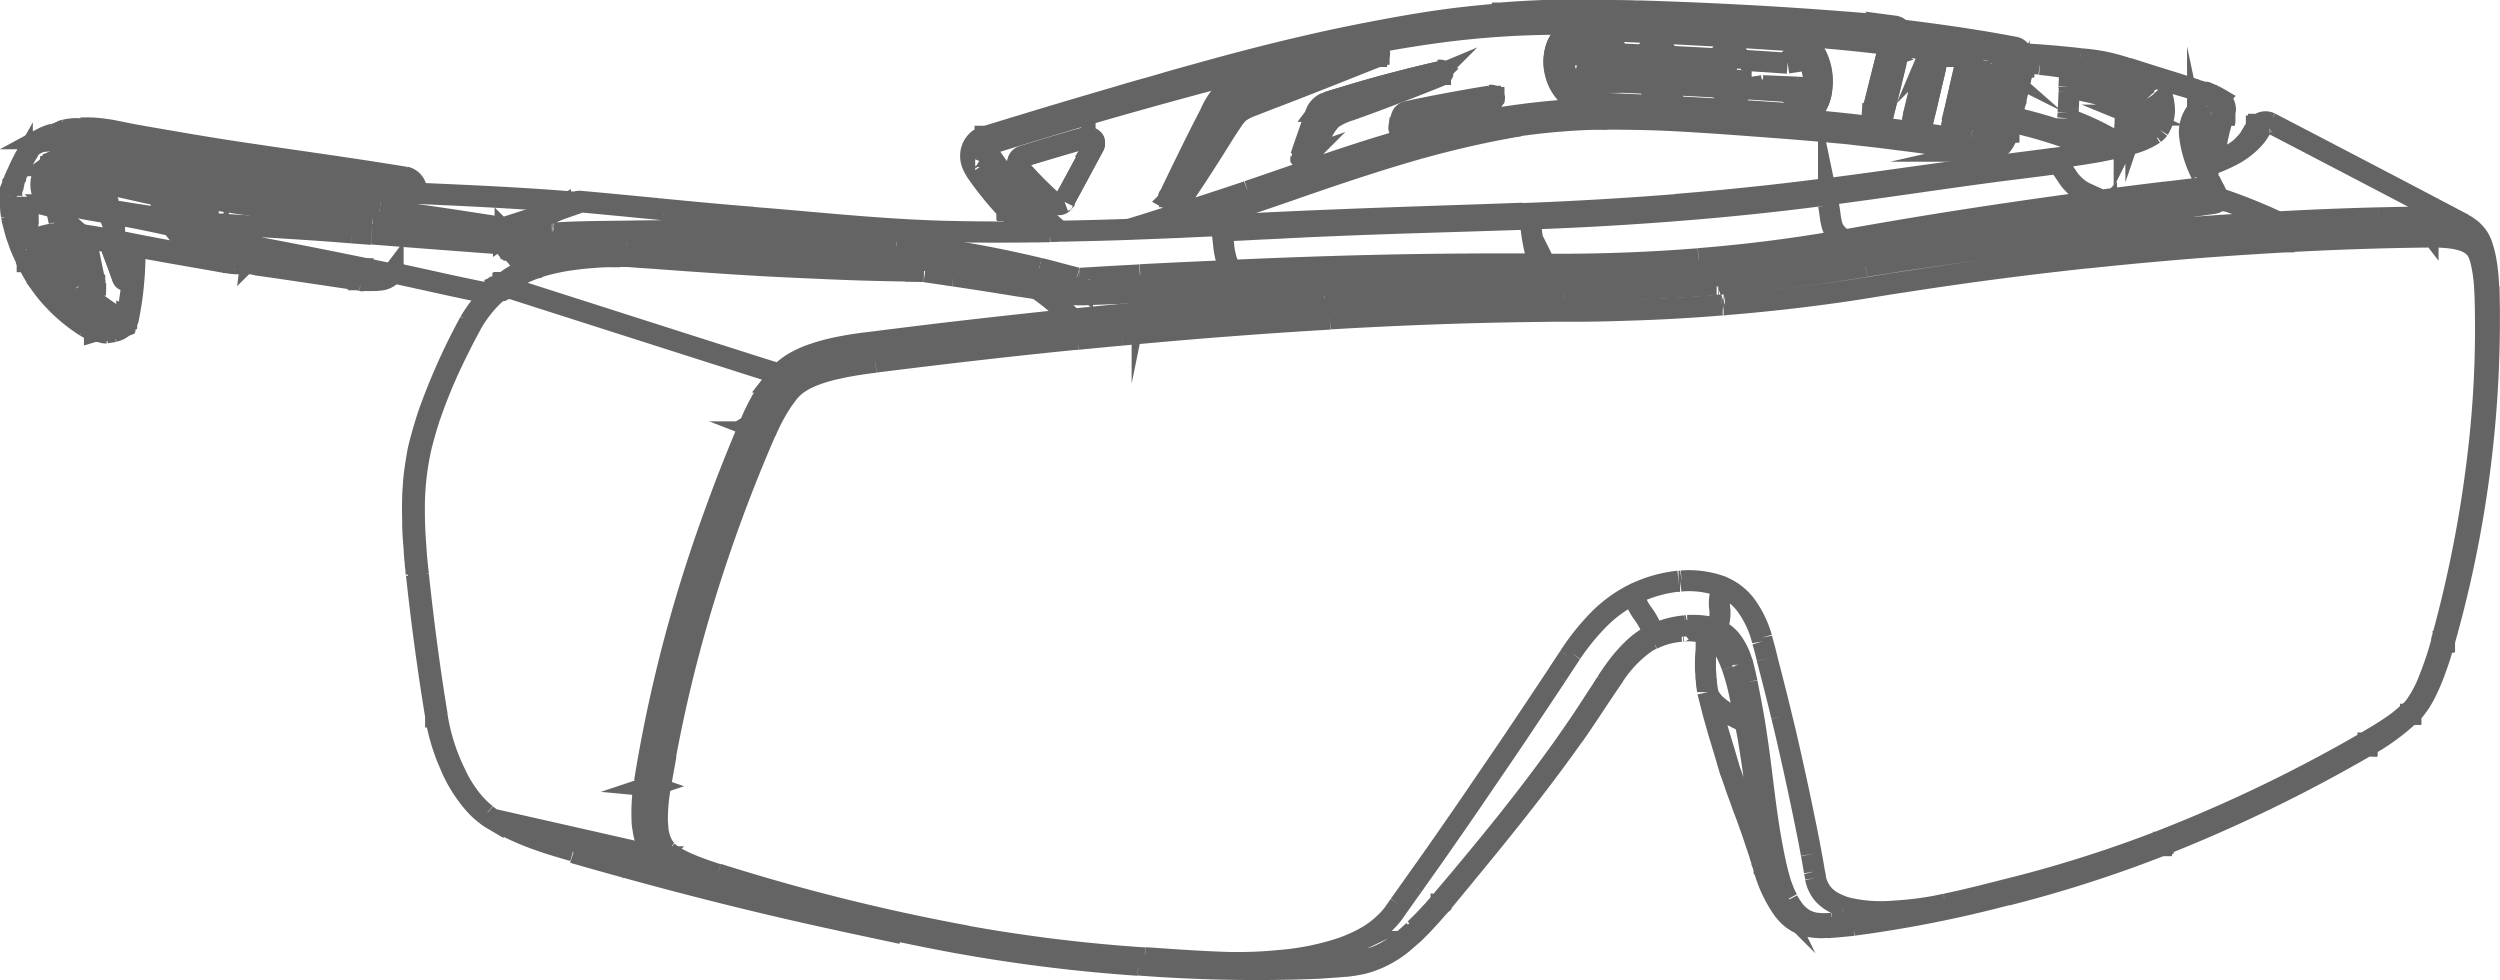
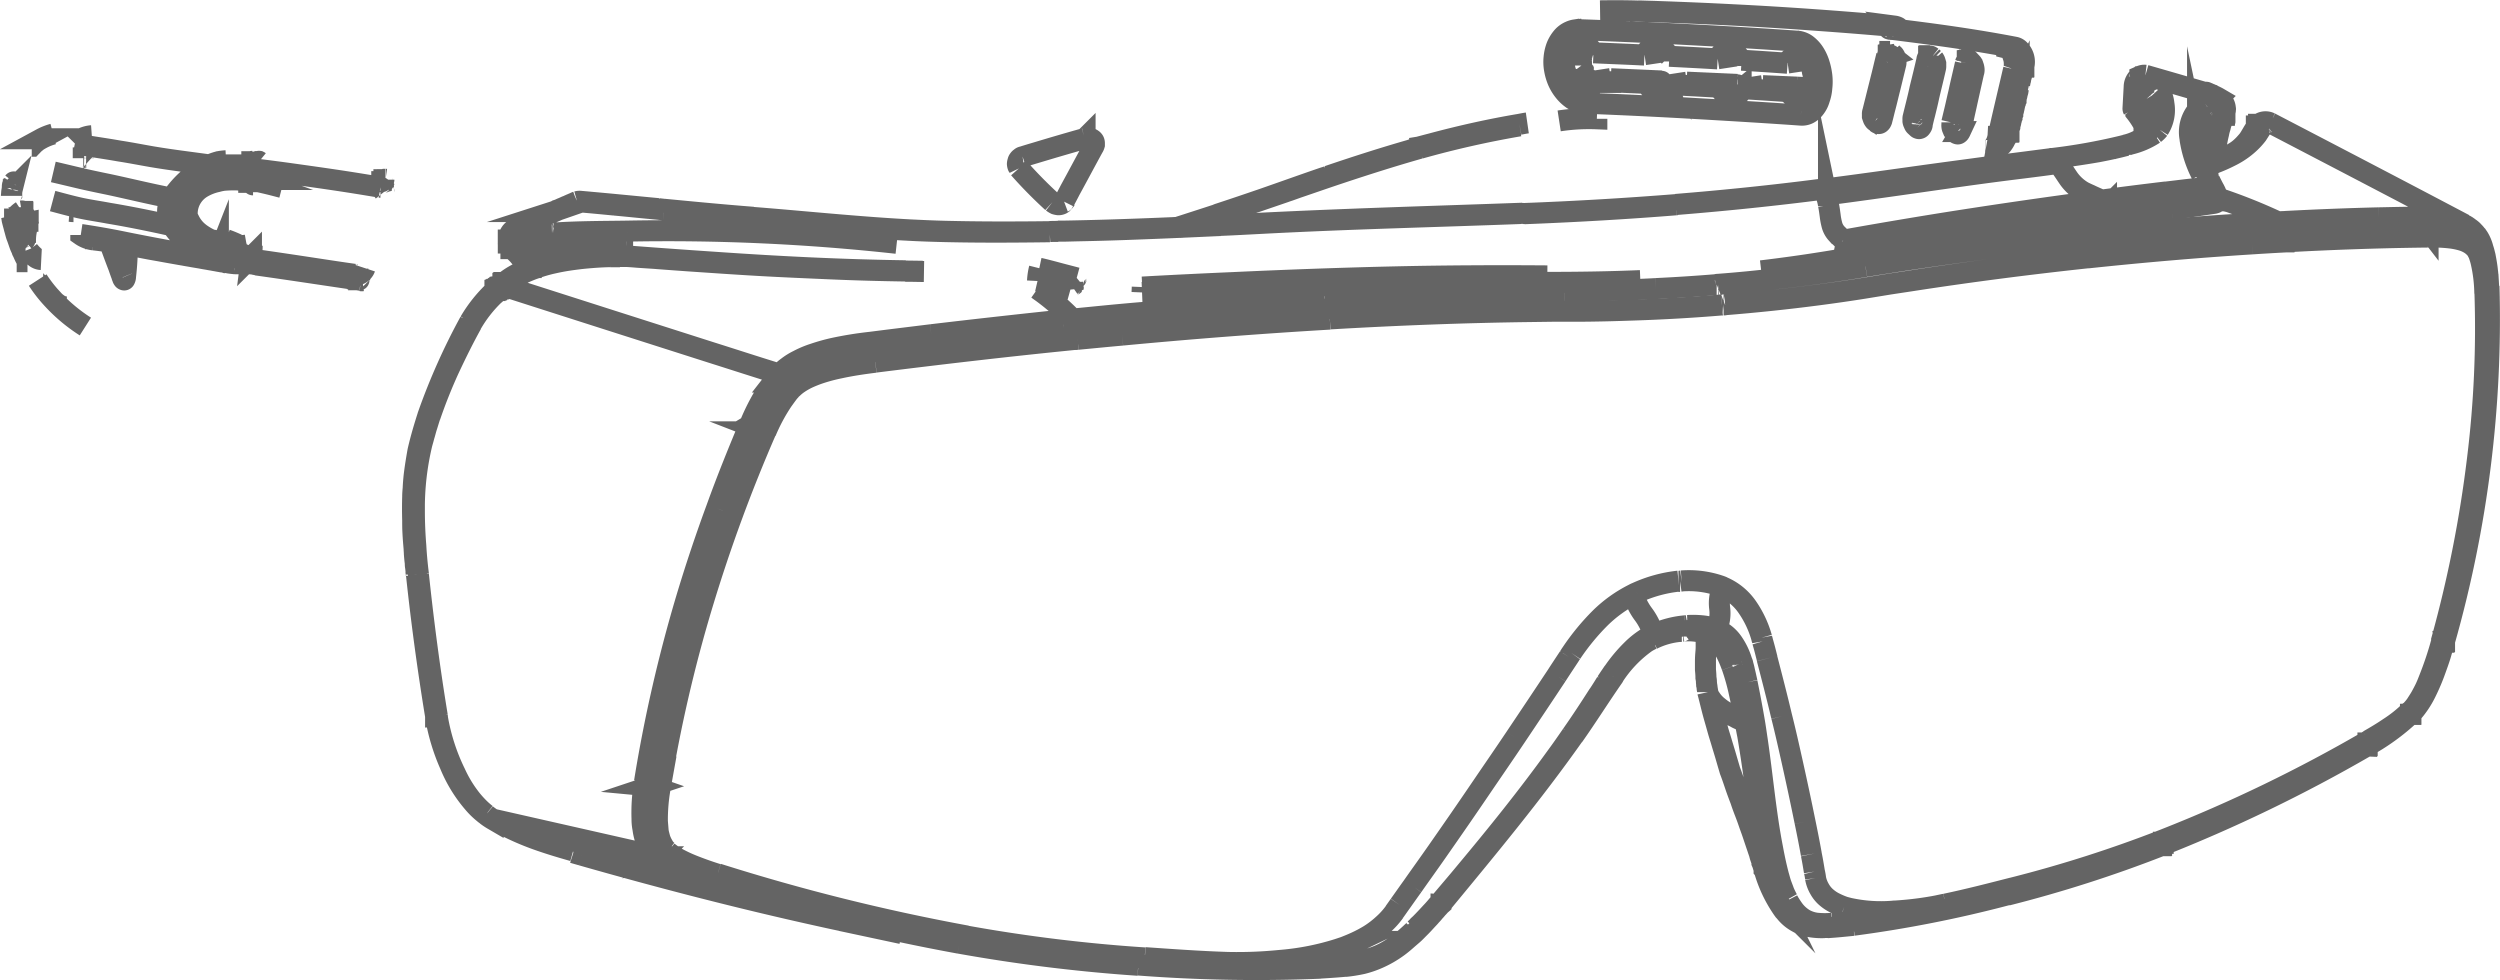
<svg xmlns="http://www.w3.org/2000/svg" width="118.98" height="46.655" viewBox="0 0 118.98 46.655">
  <g id="wire-funcional" transform="translate(-233.5 -9273.429)">
    <path id="Path_746" data-name="Path 746" d="M36.173-39.708l.057.012c.3.071.579.146.862.222s.579.15.862.226m0,0-.011.009s-.011,0-.011.009-.011,0-.011.008-.011,0-.011.009-.011,0-.023.009,0,.009-.011.014-.011,0-.011.008-.011.009-.023.018,0,.009-.011.014,0,.009-.011.017-.011.009-.011.018-.011.009-.011.018-.011.009-.011.017-.011.014-.023.018v.022a.023.023,0,0,0-.011.023.023.023,0,0,0-.011.023.02.02,0,0,0-.011.022c0,.009-.011.014-.011.023a.027.027,0,0,0-.011.026.026.026,0,0,1-.011.023v.022a.023.023,0,0,0-.011.023c0,.008-.011.017-.011.026v.018a.028.028,0,0,0-.011.026v.04a.093.093,0,0,0-.011.053m0,0c-.284-.079-.567-.151-.851-.226-.227-.062-.465-.124-.715-.182m0,0a3.151,3.151,0,0,1,.091-.607m-23.76-.82a1.6,1.6,0,0,0-.182-.031m0,0-.011,0v0s-.011,0-.011-.009,0,0-.011,0V-40.6c-.011,0-.011,0-.011,0s0-.008-.011-.008v-.014s-.011-.009-.011-.009v-.009c-.011,0-.011,0-.011-.008v-.009s0-.009-.011-.014v-.009s0,0-.011-.009v-.035c-.011,0-.011-.009-.011-.014v-.079m0,0a1.54,1.54,0,0,1,.182.027m0,0a.305.305,0,0,0,.113.261m-.113-.261c.034.008.068.012.1.022.1.023.216.053.329.089m0,0v.009s-.011.009-.011.009v.031c-.011,0-.011,0-.011.009v.018s0,.008-.011.008v.053s0,0-.011.009v.084m0,0a1.733,1.733,0,0,0-.25-.075.07.07,0,0,0-.023,0M10.937-40.9v-.16m0,0,.84.169c.057.009.113.022.17.031s.1.018.159.031a3.935,3.935,0,0,0,.556.045h.079m0,0a.364.364,0,0,0-.011.11m-.613-.137c-.045,0-.079-.009-.1-.009-.363-.035-.726-.053-1.078-.079m.1.258a.38.38,0,0,1-.079-.111.215.215,0,0,1-.023-.146m1.294.346-.386-.027m0,0-.522-.04m0,0c-.091-.009-.193-.014-.284-.022m.76,1c-.011-.031-.034-.066-.045-.1a2.08,2.08,0,0,0-.715-.9m1.373.119a2.062,2.062,0,0,1,.522.532m-1.918-.66h.011v.009h.011m-.023-.009a.292.292,0,0,1-.113-.267m0,0v.009h.011v0h.011v0h.011m-.034-.014v-.128s.011,0,.011,0v-.026m0,0v.008h.011v0h.011m.34-.54a.566.566,0,0,0-.238.217.673.673,0,0,0-.1.323m-.023-.012a.584.584,0,0,1,.352-.528m0,0v0h.011v0m3.052-1.286a.408.408,0,0,0-.148.014m0,0h-.011c-.011,0-.011,0-.011,0m-2.893,1.267.068-.032a.6.6,0,0,1,.068-.031c.023-.014.057-.022.079-.035a.459.459,0,0,0,.068-.032.458.458,0,0,0,.079-.031A.451.451,0,0,0,11.7-41.8a.459.459,0,0,1,.068-.032.761.761,0,0,1,.079-.031c.023-.014.045-.022.068-.035l.079-.031a.458.458,0,0,0,.068-.032c.023-.009.045-.022.068-.031a.289.289,0,0,1,.079-.032.6.6,0,0,1,.068-.031.544.544,0,0,1,.079-.035.6.6,0,0,0,.068-.031.458.458,0,0,0,.068-.032.585.585,0,0,1,.079-.031.36.36,0,0,1,.068-.031c.023-.009.045-.023.068-.032a.288.288,0,0,0,.079-.035.6.6,0,0,0,.068-.031l.079-.032c.023-.009.045-.022.068-.031s.045-.023.068-.031a.575.575,0,0,0,.079-.032.487.487,0,0,0,.068-.035L13.3-42.5a.459.459,0,0,0,.068-.032l.068-.031.079-.031c.023-.009.045-.023.068-.032a.288.288,0,0,0,.079-.035l.068-.026c.023-.009.045-.023.068-.032s.045-.022.079-.035.079-.035.125-.053.1-.049.159-.07m.023,0c-.964.426-1.929.846-2.9,1.272m6.751-.94a.185.185,0,0,0-.091.022m-3.608-.368c1.191.1,2.428.226,3.7.346m-.091.022c-.113-.009-.227-.022-.329-.031m0,0c-.567-.053-1.112-.111-1.657-.16m0,0c-.6-.058-1.191-.115-1.77-.163m4.119.363a.164.164,0,0,0-.091.018m-.182-.049c.091.012.182.022.272.031m-.091.018-.272-.027m4.6.39a.1.1,0,0,0-.068.018m-4.164-.4c1.384.133,2.8.27,4.232.381m-.068.018c-1.191-.09-2.383-.2-3.54-.311-.238-.022-.477-.044-.715-.07M92-46.946l.045-.027m0,0a4.259,4.259,0,0,1,.556-.256m0,0v.11m0,0c-.045.107-.091.218-.136.346-.023.079-.057.169-.079.266a6.289,6.289,0,0,0-.159.7c-.034.163-.057.342-.091.536-.011.142-.034.3-.045.453v.084m-2.632-3.5a.3.3,0,0,1,.068.124,1.669,1.669,0,0,1,.17.581m0,0a.519.519,0,0,0-.6.474m0,0a1.541,1.541,0,0,0-.227-.714m0,0c-.011-.012-.023-.031-.034-.044m.6-.47a.1.1,0,0,1,.023.049m-.93-.6.023-.009a.569.569,0,0,1,.091-.031.437.437,0,0,1,.17-.018m0,0a2.489,2.489,0,0,1,.363.275m0,0a2.969,2.969,0,0,1,.227.279m0,0,.034.053m-.6.47a1.9,1.9,0,0,0-.556-.545m0,0a.616.616,0,0,1,.238-.462c.011,0,.011-.008.011-.012m.057-.023a.437.437,0,0,1,.227-.035m-.284.058a.3.3,0,0,1,.057-.023m3.03.776c-.93-.27-1.861-.541-2.8-.811m-.045,2.651c-.011.1-.011.2-.023.293m0,0v-.036s0,0,.011-.008v-.218c.011,0,.011-.009.011-.012v-.018m-.023-.288a.99.99,0,0,0,.023.111v.026m0,0v.151m-.023-.288v.04s.011,0,.011,0v0m.011.239V-46.4m-.545-.921a4.8,4.8,0,0,1,.522.784m.011.049a3.988,3.988,0,0,0-.522-.772m0,0a.1.1,0,0,1-.011-.061m.057-1.046-.057,1.046m.874.256a2.4,2.4,0,0,1,0,.4m.363.34a1.372,1.372,0,0,1-.216.213m-.488.142a1.856,1.856,0,0,0,.136-.133m0,0a1.144,1.144,0,0,0,.2-.563m.6-.878a1.692,1.692,0,0,1-.238,1.219m2.2-1.219a1.6,1.6,0,0,0-.715,1.671m1.237-1.9a1.442,1.442,0,0,0-.522.23m-.045-.549.329.142m0,0c.159.066.329.151.261.168m0,0h-.011l-.011,0m-.567-.319.045.017m0,0s0,0,.011,0h.011v0s.011,0,.011,0l.011,0v0c.011,0,.023,0,.023.009s.011,0,.023.009.011.008.023.008.011.009.023.009.034.018.057.027l.057.022c.011,0,.023.014.045.023s.034.017.057.022c.034.023.091.044.136.067s.091.044.159.084a.6.6,0,0,1,.318.514m0,0c.011,0,0,.014-.011.018s0,0-.011,0m.023.026a.252.252,0,0,1-.023.084m.023-.133v.049m-.045.186v-.012l.011,0v-.058l.011,0v-.023m.023-.084a.8.8,0,0,1-.045.186m-.011.023a.461.461,0,0,0,.034-.125m-.023.1V-47h-.011v0m0,0v.017s-.011,0-.011.009v.014c0,.009-.011.014-.011.022a.046.046,0,0,0-.011.036.482.482,0,0,0-.045.115c-.011.032-.023.062-.034.1a1.686,1.686,0,0,0-.079.27,2.259,2.259,0,0,0-.079.311,5.725,5.725,0,0,0-.113.585c-.034.221-.068.47-.091.726v.053M66.526-42.731c-2.36.191-4.8.332-7.285.429m0,0a.325.325,0,0,0-.057-.008m0,0c2.485-.093,4.925-.239,7.285-.426m0,0a.239.239,0,0,1,.057,0m6.8-.718a.343.343,0,0,1,.068,0m-6.922.709c2.36-.191,4.652-.43,6.854-.714m.068,0q-3.319.426-6.865.714M92.2-42.855c0,.027-.057.053-.17.067m.182-.279v.151l-.011,0v.058m-.159-.133a.309.309,0,0,0,.148-.044.053.053,0,0,0,.023-.035m-.182.279.011-.2m-1.974.479c-1.657.23-3.518.479-5.571.775m0,0c-1.078.155-2.179.311-3.3.483-2.167.323-4.255.665-6.513,1.055m0,0a2.783,2.783,0,0,1,.023-.306m0,0c2.179-.385,4.289-.744,6.343-1.054s4.028-.576,5.934-.825m0,0c1.055-.133,2.088-.266,3.1-.386m0,0-.011.262M70.531-39.584q2.111-.252,4.153-.612m-33.621,1.64.011-.256m0,0q2.179-.121,4.323-.213m0,0c2.564-.119,5.117-.212,7.614-.27s4.947-.067,7.341-.049m0,0a2.861,2.861,0,0,1-.011.31m0,0c-2.474-.012-4.9.014-7.557.071-1.362.035-2.757.075-4.153.119m0,0c-2.667.089-5.2.191-7.568.288m19.278-.479c1.5,0,2.973-.022,4.437-.084m25.292-3.39c.454-.062.908-.124,1.362-.191m.6-.089-.6.089m-1.35-.067c.329-.035.669-.075,1-.11s.647-.076.964-.111M89.8-43.334q.511-.06.987-.119l.976-.107m0,0,.011.009c.011,0,.011,0,.023,0s.011.009.011.009.011.008.023.012,0,0,.011.009.011.009.011.014.011.009.023.018.011.008.011.012.011.009.023.018,0,.009.011.014.011.012.011.017.011.014.011.018.011.017.023.022v.023c.011.009.011.014.023.022v.023c.011,0,.011.014.011.022a.023.023,0,0,1,.011.023c0,.009.011.018.011.023v.026s.011.014.011.026v.023a.026.026,0,0,1,.011.022v.165m-1.963.221v-.159a.029.029,0,0,0-.011-.027v-.022A.023.023,0,0,1,90.059-43v-.026a.023.023,0,0,1-.011-.023c-.011-.009-.011-.012-.011-.022a.023.023,0,0,0-.011-.023v-.022c-.011-.009-.011-.018-.023-.023v-.022c-.011,0-.011-.014-.023-.018a.017.017,0,0,0-.011-.018s-.011-.012-.011-.022-.011-.009-.011-.014-.011-.014-.023-.018,0-.008-.011-.012-.011-.009-.011-.014-.011-.009-.011-.014-.011-.009-.023-.012-.023-.014-.023-.018a.094.094,0,0,0-.045-.018m-3.075.39c1.044-.142,2.076-.27,3.075-.39m-2.814.953v-.11a.023.023,0,0,0-.011-.023v-.049s-.011-.014-.011-.023v-.022a.023.023,0,0,0-.011-.023.029.029,0,0,0-.011-.026v-.023s-.011-.012-.011-.017-.011-.018-.011-.023,0-.017-.011-.022v-.023c-.011,0-.011-.012-.023-.017a.017.017,0,0,0-.011-.018c0-.009,0-.014-.011-.018s0-.012-.011-.022-.011-.009-.011-.014-.011-.009-.011-.018-.011-.008-.023-.012,0,0-.011-.009-.011-.009-.011-.014-.023-.012-.023-.022c-.023,0-.023-.014-.034-.018M74.48-41.051c2.179-.39,4.3-.744,6.343-1.055s4.005-.589,5.9-.837M74.707-40.5v-.04s-.011-.012-.011-.022v-.062c0-.009-.011-.014-.011-.022v-.045c0-.008-.011-.012-.011-.022v-.023c-.011,0-.011-.012-.011-.022v-.018a.025.025,0,0,1-.011-.022.023.023,0,0,1-.011-.023.024.024,0,0,0-.011-.022v-.018a.017.017,0,0,1-.011-.018A.016.016,0,0,1,74.6-40.9s-.011-.014-.011-.018-.011-.014-.011-.017,0-.014-.011-.018-.011-.009-.011-.014-.011-.014-.011-.017-.011-.009-.011-.009,0-.014-.011-.018-.011-.014-.023-.018-.011-.017-.023-.026m-.045.009.045-.009m.227.549-.045.009m0,0v-.084a.023.023,0,0,0-.011-.023v-.04a.027.027,0,0,1-.011-.026v-.04a.023.023,0,0,1-.011-.023v-.022a.023.023,0,0,1-.011-.023s-.011-.014-.011-.017v-.023c-.011-.009-.011-.014-.011-.018s-.011-.017-.011-.022,0-.014-.011-.018a.02.02,0,0,0-.011-.022s0-.009-.011-.014,0-.014-.011-.018v-.017c-.011-.009-.011-.014-.011-.018s-.011-.009-.011-.014-.011-.008-.011-.012-.011-.009-.011-.014-.011-.014-.023-.018l-.034-.026m0,0c-.1-.1-.216-.209-.318-.311m0,0a.983.983,0,0,1-.216-.385,3.159,3.159,0,0,1-.091-.474c-.023-.169-.045-.337-.079-.5a2.033,2.033,0,0,0-.125-.474m0,0c3-.39,5.821-.828,8.363-1.156.783-.1,1.543-.191,2.258-.288l.42-.058m0,0c.182.2.386.537.533.744a2.207,2.207,0,0,0,.669.6c.091.048.238.115.329.154.182.089.352.16.545.244m-13.117-.244a.578.578,0,0,0-.216-.256m0,0c3.574-.457,6.9-.967,9.792-1.321.42-.053.817-.1,1.2-.16m0,0c.045.035.091.067.148.107a1.63,1.63,0,0,1,.113.128m-.363-.23a.767.767,0,0,1,.1,0M73.323-43.449l.125-.014c.25-.035.511-.067.76-.1,1.282-.168,2.542-.345,3.744-.514,2.3-.319,4.471-.6,6.332-.842m3.484-.621a.477.477,0,0,1,.17-.018m-3.654.639a28.014,28.014,0,0,0,3.484-.621m.17-.018c-.045.009-.079.023-.125.032l-.193.049c-.318.079-.681.154-1.078.23-.613.107-1.328.212-2.156.323m3.483-.647a.65.65,0,0,1,.193-.027m-.3.058c.034-.009.068-.018.1-.031m.193-.027c-.045.014-.091.027-.125.04m-.068-.012a2.513,2.513,0,0,0,.885-.39m.488-.142a3.661,3.661,0,0,1-1.18.5m2.882-.266a5.468,5.468,0,0,0,.545,1.693m0,0c.011.009.011.014.011.018.045.093.091.186.147.279s.091.191.148.284m0,0c.011.009,0,.017,0,.022a.1.1,0,0,1-.034.009m.034-.031.011,0h.023s0,0,.011.008h.011l.023.009c.011,0,.011,0,.011,0s.011,0,.023,0,0,0,.011,0,.011,0,.011,0,.011,0,.011.009l.011,0c.011,0,.011,0,.011.008s.011,0,.023,0,0,0,.011.009.011,0,.011.009,0,0,.011.009,0,0,.011.009,0,.008.011.008,0,.009.011.009.011.009.011.014,0,0,.011.009.011.009.011.012v.009c.011,0,.011,0,.011.009s.011.009.011.014a.025.025,0,0,1,.011.022c.011.009.011.018.023.032m0,0a.608.608,0,0,1,.068.284m-.726-1.1a.641.641,0,0,1,.4.314m0,0v0m0,0c.079.16.159.328.261.5m-.84-2.074a5.728,5.728,0,0,0,.579,1.568m-.59-1.981a1.03,1.03,0,0,0,.011.413M92-46.946a1.619,1.619,0,0,0-.7,1.107m-78.43,5.457.443.186c.057.031.125.062.182.093m-.306.058a2.658,2.658,0,0,0-.318-.337m-.182-.067c.057.023.125.044.182.067m-.136-.3a.354.354,0,0,0,.136.3m-.136-.3a6.371,6.371,0,0,1,.635.284,3.724,3.724,0,0,1,.42.226c.011,0,.023.014.034.018m2.689-.732h.329m-4.1.094c1.271-.018,2.519-.076,3.767-.094m-5.231-.722c.2.04.42.079.635.119m0,0a4.086,4.086,0,0,0,1.044.107m0,0c.011,0,.034,0,.057,0a.239.239,0,0,0,.057,0m0,0c1.169-.079,2.337-.075,3.495-.093m5.9-.633c2.44.186,4.913.465,7.489.593m-.567.621a99.57,99.57,0,0,0-12.822-.581m13.446-.058a.075.075,0,0,0-.057.018m-7.421-.612c2.44.191,4.925.456,7.478.593m0,0c.545.027,1.1.053,1.657.067m0,0a.088.088,0,0,0-.045.014m0,0c-.567-.014-1.123-.032-1.668-.062m6.717.07c-1.713.023-3.4.032-5.049-.008m.045-.014c1.634.04,3.3.04,5,.018m0,0v0m.386-.012.011,0m0,0c-.136,0-.272,0-.4.008m8.1-.284c.011,0,.023,0,.023,0m-7.739.267c2.564-.04,5.186-.151,7.716-.271m.023,0c-1.339.062-2.712.125-4.085.174q-1.362.053-2.723.079l-.545.014c-.125,0-.25,0-.374,0m7.7-.276c.363-.012.738-.035,1.1-.057,4.63-.244,9.066-.364,13.31-.519m.057.008c-4.017.155-8.2.248-12.561.479-.624.032-1.248.067-1.884.093" transform="translate(246.789 9325.903)" fill="none" stroke="#646464" stroke-miterlimit="10" stroke-width="1" />
-     <path id="Path_747" data-name="Path 747" d="M57.667-40.253c-.011-.049-.011-.1-.023-.137s-.023-.079-.034-.111m14.445-.572a.5.5,0,0,1,.2.258m0,0c-.454.014-.919.031-1.373.044-2.281.076-4.618.137-7.012.23l-1.294.053c-.408.018-.84.035-1.248.058-.216.009-.431.018-.635.031s-.42.023-.635.032l-.567.026c-.613.035-1.214.062-1.827.089M80.36-38.932q-3.557.286-7.262.262m0,0c-.113-.107-.227-.209-.329-.311m0,0a.82.82,0,0,1-.2-.372,8.426,8.426,0,0,1-.17-.966,2.153,2.153,0,0,0-.136-.5m0,0q3.744-.133,7.3-.421m6.865-.723q-3.319.439-6.865.723m7.693,1.423c-2.224.395-4.527.691-6.888.882m7.115-.332c-2.258.386-4.584.679-6.956.869m2.825.04c-.93.111-1.884.209-2.848.284m-2.9.182c.976-.044,1.94-.1,2.9-.182m-7.33-.044h.045m0,0q3.727.007,7.307-.279m-7.307.279.011-.018v-.2a.024.024,0,0,1-.011-.022v-.067s-.011-.012-.011-.022a.017.017,0,0,0-.011-.018v-.04s-.011-.014-.011-.018a.025.025,0,0,0-.011-.022v-.014c0-.009,0-.014-.011-.017v-.018s0-.009-.011-.014v-.014c-.011,0-.011-.008-.011-.017s-.011-.014-.011-.018-.023-.017-.023-.022m.068.554v-.018a.024.024,0,0,0,.011-.022v-.151c0-.009-.011-.018-.011-.023v-.089c-.011,0-.011-.012-.011-.022v-.018a.02.02,0,0,0-.011-.022V-38.5s-.011-.014-.011-.018v-.022s0-.009-.011-.014v-.017a.017.017,0,0,1-.011-.018s-.011-.009-.011-.014,0-.009-.011-.014v-.017c-.011,0-.011-.014-.023-.018a.028.028,0,0,0-.011-.026m0,0,.045,0m-.045,0q-3.591-.027-7.353.044-3.744.08-7.614.256m0,0a2.478,2.478,0,0,1-.113-.279c-.023-.044-.057-.119-.079-.177a3.916,3.916,0,0,1-.136-.647c-.023-.213-.057-.563-.091-.776m.545,2.455v-.089c0-.009-.011-.014-.011-.022v-.142a.026.026,0,0,1-.011-.023v-.023c0-.008,0-.017-.011-.022v-.044a.023.023,0,0,0-.011-.023V-38.2a.023.023,0,0,1-.011-.023v-.017c0-.009-.011-.014-.011-.018a.017.017,0,0,0-.011-.018v-.031c-.011,0-.011-.009-.011-.009v-.017c-.011,0-.011-.014-.023-.018s0-.018-.011-.023m-4.2.79v-.186a.029.029,0,0,1-.011-.027v-.07c0-.009-.011-.014-.011-.023v-.044a.02.02,0,0,0-.011-.022v-.023s-.011-.014-.011-.018v-.04a.016.016,0,0,1-.011-.017c0-.009,0-.014-.011-.018v-.018s-.011-.008-.011-.012v-.014c-.011,0-.011-.009-.011-.014s0-.009-.011-.017-.011-.014-.011-.023m0,0c1.441-.075,2.882-.142,4.312-.2m-4.2.79-1.43.079c-.477.031-.953.058-1.43.089m0,0v-.163a.029.029,0,0,1-.011-.027v-.049s-.011-.014-.011-.022v-.071a.025.025,0,0,1-.011-.026v-.018a.026.026,0,0,1-.011-.022v-.023s-.011-.014-.011-.018v-.022c-.011,0-.011-.009-.011-.018v-.012c0-.009-.011-.014-.011-.018v-.014c-.011,0-.011-.009-.011-.014v-.012c-.011-.009-.011-.014-.011-.018S50.915-38,50.915-38m0,0c.477-.027.953-.058,1.43-.085l1.43-.079m-2.757.953.011-.2m2.848.089c-.647.023-1.3.053-1.963.076m0,0-.9.035m-7.466-1.1c.386.053.749.111,1.123.165.079.014.159.022.238.035m0,0c1.089.16,2.145.328,3.2.5M29.651-39.655a101,101,0,0,1,12.379.621m.17-.638a56.311,56.311,0,0,1,6.785,1.193m-.091.6c-1.1-.275-2.224-.5-3.37-.683s-2.315-.332-3.495-.474M50.915-38a.459.459,0,0,1-.079,0,.364.364,0,0,1-.068-.014m.261.6c-.091,0-.193,0-.3-.009a2.147,2.147,0,0,1-.272-.04m-.011.218.011-.218m.556.249a3.386,3.386,0,0,1-.567-.031m-2.337-.369c.783.12,1.566.244,2.337.369M1.363-44.57a1.065,1.065,0,0,0-.352.288m0,0c-.023.032-.045.062-.068.1m0,0v.014m1.112,2.983c.011,0,.011,0,.011,0h.011s.011,0,.011,0,0,0,.011,0l.034-.014s0,0,.011,0v0c.011,0,.011,0,.011,0l.011,0v0c.011,0,.011,0,.011,0l.011,0v0c.011,0,.011,0,.011,0s.011,0,.011,0v0s0-.009.011-.009v0s.011,0,.011-.009v-.009s0,0,.011,0v-.022m0,0a2.806,2.806,0,0,0,.091.528m1.316,1c.136.669.272,1.339.42,2.008m0,0v.009H4.064v.009H4.053v.012H4.041v0m0,0c-.148-.677-.284-1.356-.42-2.025m.3,2.008v.012M3.485-39.73l.068.319c.068.337.136.665.2,1a1.483,1.483,0,0,0,.057.213,2.82,2.82,0,0,0,.1.43m0,.017c-.159-.651-.306-1.312-.431-1.977m.454,2.03s0,0-.011,0a.412.412,0,0,0-.011-.066m0,0v.017m0,.014v-.009m0,0v.014h.011v.018s0,0,.011,0v.014m.1-.053-.125-.012m.125.012c0,.014.011.027.011.04m0,0a.052.052,0,0,1-.045.049m.034.058v-.031H4.03v-.009s-.011,0-.011,0v0m.057-.133v.168c-.011.009-.011.014-.023.018s-.011,0-.011,0m-.125-.142v.009h.011v.009h.011v.009s.011,0,.011,0v.008s.011,0,.011,0v0h.011v.009s0,0,.011,0v0H4v.012h.011v0s.011,0,.011,0v0m.023.049c-.023-.017-.034-.031-.057-.049s-.034-.031-.045-.044M3.02-39.1v-.116m0,.116v.049m.011.012c-.011,0-.011,0-.011,0V-39.1m0,.049v0m0,0v.009h0l.011,0v0M3.043-39v.017m0,0c0-.008-.011-.022-.011-.031v-.023m.023-.128v.128c0,.014,0,.023-.011.032v.022m-.023-.159h.011v0h.011v0h.011v-.014m-.681-2.114a.144.144,0,0,1-.011.07,1.16,1.16,0,0,0-.011.2v.249m.7,1.467v.124m2.3,1.095c-.068-.165-.125-.332-.182-.5-.148-.395-.3-.79-.431-1.188m.84.146q0,.778-.068,1.516m0,0a.645.645,0,0,1-.034.1c-.011.023-.011.036-.023.044a.044.044,0,0,1-.034,0,.137.137,0,0,1-.034-.04.37.37,0,0,1-.034-.061v-.018m13.457-4.748H18.8v0h-.091M3.428-45.155H3.44s.011,0,.011,0h.023a.088.088,0,0,0,.034,0h.057c.034,0,.068,0,.1,0H3.78c.057,0,.091,0,.148,0,.1.009.193.014.3.026.182.018.374.045.567.076.272.049.545.111.84.168.511.1,1.055.191,1.645.293.828.142,1.736.3,2.723.456s2.076.311,3.211.479c1.725.249,3.586.514,5.605.846M3.576-45.145a.326.326,0,0,0-.148-.009m0,0H3.417m15.3,2.332c-3.075-.5-5.787-.86-8.17-1.224-1.18-.182-2.247-.368-3.223-.536-.159-.023-.318-.049-.465-.076m0,0c-.329-.053-.635-.106-.93-.163C5.482-44.9,5.074-45,4.7-45.062a3.483,3.483,0,0,0-.794-.067m0,0a.643.643,0,0,0-.329-.017M5.4-35.687l.011-.014.023-.009s0-.009.011-.014,0-.008.011-.012,0-.009.011-.014v-.014c.011,0,.011-.009.011-.014s.011-.012.011-.017,0-.009.011-.014.011-.014.011-.018v-.012c.011-.009.011-.014.011-.018s.011-.009.011-.014v-.022s0-.009.011-.014v-.035s0-.009.011-.014v-.07a.017.017,0,0,0,.011-.018v-.031c0-.009-.011-.014-.011-.018v-.066m.091.031a.731.731,0,0,1-.25.439m.159-.47a.44.44,0,0,0,.091.031m-.25.439a.906.906,0,0,1-.431.217m0,0a.4.4,0,0,1-.284-.062m0,0,.011,0a.088.088,0,0,0,.034,0c.011,0,.011,0,.023,0l.023-.009c.011,0,.023,0,.023-.009s.023,0,.023-.009a.1.1,0,0,0,.034-.014c.011,0,.011,0,.023-.012s.011-.009.023-.014.011-.009.023-.018.023-.008.023-.012.023-.014.023-.023.011-.009.023-.018.011-.012.023-.022.011-.014.023-.023.011-.012.011-.022.011-.014.023-.023.011-.017.011-.026.011-.018.011-.027a.027.027,0,0,0,.011-.026c.011,0,.011-.014.023-.022s0-.023.011-.032a.028.028,0,0,1,.011-.026v-.027a.025.025,0,0,1,.011-.022v-.032a.073.073,0,0,1,.011-.044v-.057m0,0a.207.207,0,0,0,.091.04.3.3,0,0,0,.3-.084m-.59.686c-.136.018-.272.04-.4.062m0,0A.447.447,0,0,1,4.3-35.47m0,0c.125-.018.25-.04.386-.062m1.248-4.016c.011.239.011.474.011.709a15.711,15.711,0,0,1-.3,2.708m-.091-.026a16.529,16.529,0,0,0,.3-2.306c.011-.359.023-.726.011-1.1m-.692,3.448a9.626,9.626,0,0,1-.828-.55,4.445,4.445,0,0,1-1-.958m0,0c0-.012-.023-.031-.023-.044m0,0a1.964,1.964,0,0,1-.352-1.254m0,0v-.014m1-.935a1.759,1.759,0,0,0-.556.172.845.845,0,0,0-.318.311.971.971,0,0,0-.091.208,1.641,1.641,0,0,0-.034.244m.261-.74a2.41,2.41,0,0,1,.738-.2m.715,4.339a6.419,6.419,0,0,1-1.781-1.48,2.489,2.489,0,0,1-.4-.829,1.922,1.922,0,0,1-.045-.753,1.417,1.417,0,0,1,.749-1.068c.011,0,.011,0,.023-.009m14.3,1.768a.305.305,0,0,0,.17-.049.609.609,0,0,0,.136-.115.707.707,0,0,0,.136-.235m.261.049a.877.877,0,0,1-.7.349m1.282-4.915a.688.688,0,0,1,.533.736m-.386-.018a.562.562,0,0,1-.011-.137,1.209,1.209,0,0,0-.045-.212.784.784,0,0,0-.045-.186c-.023-.053-.057-.093-.068-.125a.188.188,0,0,0-.079-.061m-.329.022c.113,0,.216-.014.329-.022m.068.713v-.07a1.262,1.262,0,0,0-.057-.217.894.894,0,0,0-.079-.2.626.626,0,0,0-.125-.137.317.317,0,0,0-.136-.067m-.851,4.9h-.011s0,0-.011,0H17.4c-.011,0-.011,0-.011,0H17.26s-.011,0-.011,0m0,0a.237.237,0,0,0,.057,0,.584.584,0,0,0,.25-.1,1.353,1.353,0,0,0,.2-.23c.023-.032.034-.062.057-.1m-13.31,2.8c-.2-.119-.4-.247-.579-.372a5.684,5.684,0,0,1-.522-.377,4.883,4.883,0,0,1-.42-.381c-.079-.084-.159-.172-.227-.256a2.564,2.564,0,0,1-.272-.395,2.661,2.661,0,0,1-.238-.5,2.3,2.3,0,0,1-.079-.457A1.694,1.694,0,0,1,2.18-38.7v0M4.3-35.47a.378.378,0,0,1-.091-.049m-.068-.035.363.017m-.2.067-.023,0H4.245l-.011,0H4.2s-.011,0-.011,0H4.143s-.011,0-.011,0H4.109s-.011,0-.011,0-.011,0-.011,0H4.075c-.011,0-.011,0-.023,0v0H4.041a.041.041,0,0,0-.023,0V-35.5a.041.041,0,0,1-.023,0v0a.07.07,0,0,1-.023,0s-.011,0-.023-.009-.011-.009-.023-.014m0,0c-.011-.012-.045-.022-.057-.035M2.248-41.32a.65.65,0,0,1,.091.079m-.284.053a.689.689,0,0,1,.011-.213M.932-44.153v-.014m.011-.018a2.573,2.573,0,0,0-.136.275m.2-.372h.023m1.577-.78a.4.4,0,0,0-.023.044m-.216.062c.011-.009.023-.014.034-.023a.767.767,0,0,1,.2-.084m.3-.053h.034a.07.07,0,0,0,.023,0H3s.011,0,.011,0h.057s.011,0,.011,0h.034c.011,0,.011,0,.023,0h.034s.011,0,.011,0h.045a.089.089,0,0,1,.023,0,.041.041,0,0,0,.023,0h.045c.011,0,.011,0,.011,0h.023a.088.088,0,0,0,.034,0h.034M18.384-42.8c-1.271-.212-2.519-.4-3.756-.567s-2.462-.31-3.574-.465c-2.213-.3-3.96-.612-5.458-.891-.749-.137-1.464-.3-2.008-.364a2.536,2.536,0,0,0-.976.027m-.272,3.8v-.031m0,.031v-.031m87.3-7.389-.079-.075m0,0a.134.134,0,0,0-.068-.04.088.088,0,0,0-.068,0,.117.117,0,0,0-.057.04c-.011.022-.034.044-.045.07v.044m0,0v-.012m0,.012c-.091.351-.182.709-.272,1.064-.079.314-.159.634-.238.953-.057.221-.113.447-.17.674m0,0h.011m-.011,0c0,.031-.011.066-.011.1a.311.311,0,0,0,.011.1.279.279,0,0,0,.023.1.2.2,0,0,0,.045.079.175.175,0,0,0,.045.053m0,0,.091.081m0,0a.119.119,0,0,0,.057.035.118.118,0,0,0,.057,0,.125.125,0,0,0,.057-.04.153.153,0,0,0,.045-.067c.011-.022.023-.049.034-.07m0,0c.045-.2.1-.413.148-.616.079-.306.148-.607.227-.913l.272-1.117m0,0c.011-.036.011-.076.023-.111a.4.4,0,0,0-.023-.116.352.352,0,0,0-.023-.11.242.242,0,0,0-.045-.084l-.034-.041m-4.55-.638c-1.589-.116-3.257-.213-4.993-.306s-3.529-.177-5.424-.244M85.24-45.8a.731.731,0,0,0,.363-.07,1.018,1.018,0,0,0,.306-.266,1.548,1.548,0,0,0,.227-.426,2.02,2.02,0,0,0,.1-.537,2.527,2.527,0,0,0,0-.586,2.439,2.439,0,0,0-.125-.572,2.182,2.182,0,0,0-.227-.5,1.338,1.338,0,0,0-.318-.36.952.952,0,0,0-.363-.191.866.866,0,0,0-.113-.017M74.948-46.365c1.872.071,3.631.16,5.333.253s3.381.2,4.959.314M74.676-49.867a.993.993,0,0,0-.42.085,1.247,1.247,0,0,0-.374.27,1.714,1.714,0,0,0-.261.435,2.009,2.009,0,0,0-.125.536,2,2,0,0,0,.023.581,2.411,2.411,0,0,0,.17.567,2.264,2.264,0,0,0,.3.483,1.727,1.727,0,0,0,.4.354,1.254,1.254,0,0,0,.431.174.7.7,0,0,0,.136.017m-9.917-2.362c-.011,0-.011,0-.011,0v0c-.011,0-.011,0-.011,0v-.014c-.011,0-.011,0-.011,0v-.014h-.011v-.017m0,0q-3.268.831-6.785,1.8a1.414,1.414,0,0,0-.374.142,1.131,1.131,0,0,0-.318.279,3.7,3.7,0,0,0-.42.753c-.136.256-.272.519-.4.775-.522,1.037-1.033,2.083-1.532,3.129m0,0v0s.011,0,.011,0h.011v.009h.011v0H55.2s0,0,.011,0m0,0c.5-1.051,1.021-2.092,1.543-3.125.125-.262.261-.519.386-.776a4.549,4.549,0,0,1,.42-.744,1.432,1.432,0,0,1,.306-.262,1.4,1.4,0,0,1,.238-.1m0,0c.045-.012.091-.022.136-.035,2.349-.647,4.607-1.258,6.785-1.809m.1-.017h.011v.009l.011,0v.009h.011v.062s-.011,0-.011,0v.014l-.011,0m-.1.119c.011,0,.023-.009.023-.014a.287.287,0,0,0,.079-.058.434.434,0,0,0,.034-.048c0-.014.011-.023.011-.036V-48.7c0-.009-.011-.018-.011-.027s-.011-.017-.011-.026c-.023-.009-.023-.018-.045-.026l-.034-.014a.386.386,0,0,0-.1,0m.045.061c.034-.012.113-.017.125.018m0,0s0,0-.011,0v-.018c-.011,0-.011,0-.011,0v-.009m.011.089v.018m.011-.071v.009a.061.061,0,0,1-.011.044m0,0a.4.4,0,0,1-.068.053m-.023.012h-.011v.032h-.011l.011,0v.035m.011-.071c.011,0,.011-.008.023-.012M55.851-41.99V-42c.011,0,.011,0,.011,0v-.017c.011,0,.011,0,.011-.009s.011,0,.011-.009a.017.017,0,0,1,.011-.018.024.024,0,0,0,.011-.022c.011-.009.011-.014.023-.023a.025.025,0,0,1,.011-.022.452.452,0,0,1,.034-.049c.011-.018.023-.04.034-.058a.455.455,0,0,0,.034-.049l.034-.053c.034-.044.057-.089.091-.133s.057-.089.091-.133.057-.089.091-.133.057-.089.079-.134c.079-.11.148-.221.216-.332s.148-.221.216-.331.148-.222.216-.332.148-.227.216-.337c.091-.137.17-.279.261-.418s.182-.279.272-.416.17-.275.272-.416a1.939,1.939,0,0,1,.306-.4,2.339,2.339,0,0,1,.806-.448c.284-.107.556-.212.828-.319s.545-.209.828-.315.533-.212.806-.319c.3-.11.579-.221.862-.337s.567-.226.851-.337.556-.226.828-.332.556-.221.84-.332m-9.2,6.6v.018c.011,0,.011,0,.011,0v.009h.011v0s0,0,.011,0v0m0,0c.59-.869,1.157-1.755,1.713-2.642.136-.221.272-.439.42-.66a3.009,3.009,0,0,1,.465-.616,2.366,2.366,0,0,1,.658-.342l.681-.266c1.8-.683,3.54-1.383,5.22-2.048M55.794-41.95a.216.216,0,0,0,.057-.04m-.057.04h-.011v.044h.011v.023m0,0s.011,0,.011,0a.094.094,0,0,0,.045-.023c.011-.009.023-.026.034-.035m8.692-6.543a.07.07,0,0,0,.023,0,.12.12,0,0,1,.045,0c.011,0,.011,0,.023.009s.011.009.011.014,0,.009.011.009v.008m.34-.279c-.148.076-.3.155-.454.239m-9.361,6.61.692-.2m.045-.058c.2-.452.42-.9.635-1.356.148-.315.306-.63.454-.94.113-.235.227-.47.34-.7.079-.154.159-.314.238-.465.113-.235.227-.465.34-.7.045-.075.091-.151.136-.217a1.628,1.628,0,0,1,.17-.186,1.107,1.107,0,0,1,.2-.142.859.859,0,0,1,.17-.062,1,1,0,0,1,.125-.031,1.092,1.092,0,0,1,.113-.036L58.994-47a1.6,1.6,0,0,1,.182-.049q.919-.252,1.838-.5.9-.245,1.8-.478c.59-.16,1.18-.311,1.759-.462m-9.361,6.61a.04.04,0,0,0-.023.04m0,0c.011.04.091.044.159.026m.011.067v0h-.011v-.062m-.193-.093s-.011.009-.011.014-.011.022-.011.031v.035c.011.014.023.027.023.036s.023.017.023.026a.189.189,0,0,0,.045.018.18.18,0,0,0,.068.012.357.357,0,0,0,.068-.012m-.011-.067.011,0h.011s.011,0,.011,0l.011,0,.011,0h.011s0,0,.011-.009h.011l.034-.014a.041.041,0,0,1,.023,0v0c.011,0,.011,0,.023,0l.011,0h.011v0c.011,0,.011,0,.023,0v0h.011l.011,0c.011,0,.011,0,.011,0a.069.069,0,0,0,.023,0l.011,0c.011,0,.011,0,.011,0s.011,0,.011,0h.011l.034-.014s.011,0,.011,0,.011,0,.011,0h.011s.011,0,.011,0,.011,0,.011-.009.023,0,.034,0m-.431.2c.068-.023.136-.044.216-.067s.148-.049.216-.07M68.026-47.9v.031h.011v.014h.011v.009s.011,0,.011,0m.011.208c.011,0,.011,0,.023-.009a.118.118,0,0,0,.057-.044.363.363,0,0,0,.034-.049c0-.012.011-.026.011-.04v-.031a.036.036,0,0,1-.011-.031c-.011-.009-.011-.018-.023-.027s-.011-.014-.023-.022a.088.088,0,0,0-.045-.014.172.172,0,0,0-.068,0m.034.058a.2.2,0,0,1,.045,0,.088.088,0,0,1,.034,0c.011,0,.023.035.023.053v.022c-.011.014-.011.018-.023.026s-.011.014-.023.018m-.034.018v.009s-.011,0-.011,0v.058m.011-.07a.124.124,0,0,0,.034-.018M61.91-43.887v-.023s.011-.008.011-.008v-.023s.011,0,.011-.009.011-.012.011-.022a.026.026,0,0,1,.011-.023s.011-.017.011-.022.011-.018.011-.023A.139.139,0,0,0,62-44.1a.624.624,0,0,1,.034-.057c.011-.023.023-.041.034-.062a.109.109,0,0,1,.023-.053l.068-.146c.023-.049.045-.1.068-.142a.928.928,0,0,1,.079-.146c.023-.044.045-.1.068-.142s.057-.119.079-.177a1.341,1.341,0,0,1,.1-.177.694.694,0,0,1,.1-.174c.034-.057.079-.11.113-.163a1.65,1.65,0,0,1,.533-.355c.193-.079.374-.142.567-.208s.374-.133.556-.2.363-.133.556-.2c.227-.089.454-.172.692-.261.216-.084.454-.169.681-.258s.454-.172.669-.261.454-.177.669-.267a.772.772,0,0,0,.1-.04.376.376,0,0,0,.091-.04.909.909,0,0,0,.1-.035c.034-.014.057-.027.091-.04M61.91-43.887v.023h.011v.008h.011v.009m0,0c.159-.305.3-.612.454-.913a2.26,2.26,0,0,1,.545-.842,3.064,3.064,0,0,1,.862-.4l.885-.32c1.157-.429,2.292-.863,3.393-1.312m-6.207,3.772a.065.065,0,0,0,.045-.026m-.045.026v.014l-.011,0v.04c.011,0,.011,0,.011,0v.014m0,0h.011a.148.148,0,0,0,.034-.023.069.069,0,0,0,.023-.04m-.306.062h.011v0h.011l.023-.009h.011v0h.011l.023-.009c.011,0,.011,0,.011,0h.011v0l.011,0h.011v0h.023v0c.011,0,.011,0,.011,0h.011v0h.011v0h.023v0s.011,0,.011,0,.011,0,.011,0m-.238.076v.009h-.011v.053s0,0,.011.008v0m0,0c.034-.012.079-.026.125-.04l.113-.035m-.238,0a.161.161,0,0,1-.045.009.2.2,0,0,1-.045,0s-.011-.009-.023-.014a.053.053,0,0,1-.011-.058v0m0,0v0h-.023l-.011,0h-.011v0h-.011v0h-.011m0,0v.089a.254.254,0,0,0,.034.035.165.165,0,0,0,.034.031.274.274,0,0,0,.057.018.176.176,0,0,0,.068-.009m.318-.275c-.136.04-.3.084-.443.128m6.32-3.834h.057s.011,0,.023.009,0,.009.011.014,0,.009.011.014v.017m.136-.2a1.724,1.724,0,0,1-.238.15m.2-.208c-1.282.293-2.6.63-3.926,1.019-.329.1-.658.2-1,.3-.136.044-.272.079-.408.133m0,0a.337.337,0,0,1-.091.035.876.876,0,0,0-.4.369c-.079.163-.136.349-.2.531-.193.541-.386,1.086-.567,1.636m.9-2.234c-.023.031-.034.062-.057.093a5.333,5.333,0,0,0-.2.528c-.193.54-.386,1.081-.567,1.631" transform="translate(233.976 9324.674)" fill="none" stroke="#646464" stroke-miterlimit="10" stroke-width="1" />
-     <path id="Path_748" data-name="Path 748" d="M62.2-45.815a.938.938,0,0,0-.238.2m.238-.2a.422.422,0,0,1,.091-.044,4.626,4.626,0,0,1,.488-.168c.34-.1.669-.2,1-.3,1.328-.39,2.644-.727,3.915-1.019m2.031,1.338a.353.353,0,0,0,.057-.017c.079-.027.159-.049.238-.076l.1-.026m0,0c-.76.115-1.543.253-2.337.4-.4.081-.794.16-1.2.244-.1.018-.193.04-.3.062-.034,0-.068.014-.1.022m0,0a.49.49,0,0,0-.17.081.47.47,0,0,0-.125.266c-.034.111-.057.226-.079.337m0,0,.59-.172m0,0a1.375,1.375,0,0,1,.045-.209.785.785,0,0,1,.034-.165.232.232,0,0,1,.057-.079.238.238,0,0,1,.079-.053,1.058,1.058,0,0,1,.3-.07c.4-.089.794-.169,1.191-.249q.681-.133,1.362-.253c.091-.017.182-.031.261-.044m-3.915,1.295c-.011,0-.011,0-.011.009a.08.08,0,0,0,.057.07s.023,0,.034,0a.07.07,0,0,1,.023,0m.511-.182s0-.009-.011-.014-.011-.012-.011-.017v-.04M70.13-46c.011,0,.011,0,.023-.009a.106.106,0,0,0,.057-.031.148.148,0,0,0,.034-.023v-.022c.011,0,.011,0,.011-.009V-46.1c-.011,0-.011,0-.011,0v-.012c-.011,0-.011-.009-.011-.009a.161.161,0,0,0-.045-.009.075.075,0,0,0-.045,0,.041.041,0,0,0-.023,0m-.4.119a.075.075,0,0,1,.045,0c.011,0,.023,0,.023.009s.011,0,.011.009.011,0,.011.009.011.009.011.012v.014s0,.009-.011.014,0,.018-.011.022a.017.017,0,0,1-.011.018c-.011,0-.011.009-.011.009m.3-.3v.023l.011,0v.017l.011,0v0h.011v0c.011,0,.011,0,.011,0m-.011.208a.093.093,0,0,0,.034-.008.368.368,0,0,0,.091-.058.214.214,0,0,0,.034-.044v-.032a.027.027,0,0,0,.011-.026c0-.009-.011-.018-.011-.023s-.011-.022-.011-.026-.011-.014-.023-.022a.107.107,0,0,0-.045-.023.253.253,0,0,0-.113-.009m.057.2v0h-.011v.009h-.011v.061m-4.2,1.281C67.35-45.15,68.768-45.6,70.13-46m-4.221,1.356v.009H65.9v.067m0,0q1.447-.505,2.825-.94c.477-.146.93-.284,1.384-.418m-4.3,1.206h-.034l-.011,0H65.75v0h-.011s-.011,0-.011,0m0,0v.053a.053.053,0,0,0,.011.04c.011.014.011.027.023.04a.466.466,0,0,1,.045.027.088.088,0,0,0,.045.014.105.105,0,0,0,.045-.009m4.176-1.627c-.76.12-1.532.258-2.326.408-.42.079-.851.168-1.282.256-.1.023-.2.049-.318.071a.387.387,0,0,0-.136.049.739.739,0,0,0-.1.084.44.44,0,0,0-.057.124,3.29,3.29,0,0,0-.125.47M49.8-41.192c.091-.182.193-.363.3-.545.363-.683.738-1.365,1.1-2.048m0,0a.389.389,0,0,0,.045-.11v-.093a.238.238,0,0,0-.023-.09.206.206,0,0,0-.057-.061.2.2,0,0,0-.068-.044.355.355,0,0,0-.113-.032.518.518,0,0,0-.182.014.069.069,0,0,0-.023,0m-2.916.877.613-.186c.511-.154,1.021-.314,1.532-.465l.817-.239m-.045.014c-.783.221-1.577.452-2.372.7-.193.058-.386.116-.579.178m0,0s.011,0,.011,0h.023m-.034,0a.345.345,0,0,0-.1.048.3.3,0,0,0-.079.081.361.361,0,0,0-.045.1.381.381,0,0,0-.023.11c.011.041.011.081.023.111a.6.6,0,0,0,.068.1m.079-.483a.1.1,0,0,1,.034-.017.331.331,0,0,1,.079-.041m-.193.541a17.6,17.6,0,0,0,1.589,1.614m0,0a.447.447,0,0,0,.136.093.492.492,0,0,0,.136.031.449.449,0,0,0,.1-.012.288.288,0,0,0,.091-.049c.023-.023.045-.045.068-.071,0-.009,0-.014.011-.018m42.267-3.776h-.011m0,0v.1a.308.308,0,0,0,0,.1.234.234,0,0,0,.023.093.691.691,0,0,0,.034.079.533.533,0,0,1,.045.058m0,0,.091.084m0,0a.112.112,0,0,0,.057.036.085.085,0,0,0,.057,0,.138.138,0,0,0,.045-.032.2.2,0,0,0,.045-.07.174.174,0,0,0,.023-.075m0,0c.045-.178.079-.355.125-.537.057-.275.125-.554.182-.834.1-.456.2-.912.306-1.365m0,0a.381.381,0,0,0,.023-.11.386.386,0,0,0-.011-.116c-.011-.04-.011-.075-.023-.111a.906.906,0,0,0-.045-.089.5.5,0,0,0-.034-.044m0,0-.068-.07m0,0a.178.178,0,0,0-.068-.04.088.088,0,0,0-.068,0,.127.127,0,0,0-.045.044c-.011.022-.023.044-.034.07a.041.041,0,0,0-.011.035m0,0c0-.008,0-.008.011-.012m-.011.012c-.1.462-.216.932-.318,1.4-.068.279-.125.558-.193.837-.045.186-.079.377-.136.563m-1.838-.244H90.2m0,0c0,.027-.011.062-.011.1a.324.324,0,0,0,.011.1.249.249,0,0,0,.023.093.719.719,0,0,0,.034.081.6.6,0,0,1,.045.052m.567-3.182-.011,0m0,0c-.1.461-.216.917-.329,1.374-.057.275-.125.549-.193.824-.045.186-.091.368-.136.554m.9-2.863a.265.265,0,0,0-.068-.04.117.117,0,0,0-.068,0c-.023,0-.034.022-.057.04s-.023.044-.034.07a.046.046,0,0,1-.011.036M91.178-48l-.079-.075m.17.537a.331.331,0,0,0,.011-.107v-.12a.384.384,0,0,1-.023-.106.667.667,0,0,0-.057-.089c0-.018-.023-.032-.023-.041m-.545,3.152c.045-.174.079-.346.125-.519.068-.275.136-.55.193-.825.113-.452.216-.9.318-1.347M90.4-44.7a.119.119,0,0,0,.057.035.076.076,0,0,0,.057,0,.114.114,0,0,0,.057-.031.168.168,0,0,0,.045-.071.154.154,0,0,0,.023-.075m-.329.061.091.085m-44.355.426-.011,0v.079s0,.009.011.018v.044a.015.015,0,0,1,.011.017v.035c0,.009.011.014.011.023v.018s.011.012.011.017v.044c.011,0,.011.009.011.018a.024.024,0,0,0,.011.022v.036c.011.017.011.031.023.049m-.079-.426c.011,0,.011,0,.011,0l.023,0s0,0,.011,0l.011,0a.135.135,0,0,0,.034-.009.175.175,0,0,1,.045-.012.265.265,0,0,0,.034-.009l.034-.014a.7.7,0,0,1,.091-.026c.023-.009.057-.018.079-.027s.068-.018.091-.026.057-.018.091-.027c.148-.049.3-.093.443-.137.079-.022.148-.044.227-.07s.148-.044.216-.067c.193-.058.374-.111.556-.168s.374-.111.556-.169.374-.11.556-.168.374-.107.556-.165c.454-.137.908-.27,1.373-.407l1.362-.4c.443-.133.9-.266,1.35-.389s.885-.258,1.316-.381c1.1-.306,2.179-.608,3.245-.887s2.133-.54,3.177-.78,2.076-.453,3.1-.647,2.031-.373,3.03-.515c.216-.031.443-.061.658-.089.647-.079,1.282-.146,1.918-.2m.624-.044c-.2.014-.408.027-.624.044m0,0a.343.343,0,0,0-.068,0M46.12-43.851c2.564-.811,5.14-1.569,7.625-2.261s4.856-1.324,7.183-1.856c1.169-.262,2.315-.5,3.449-.714s2.269-.4,3.37-.546c.783-.1,1.543-.182,2.3-.239m0,0c1.35-.106,2.644-.142,3.926-.128a.951.951,0,0,0,.113,0m0,0c1.827.027,3.586.1,5.288.186m0,0,.318.014c1.838.093,3.608.221,5.254.363a84.752,84.752,0,0,1,8.987,1.144m0,0v-.053a.028.028,0,0,0,.011-.026v-.027c0-.009.011-.017.011-.026v-.027c0-.012.011-.022.011-.031a.027.027,0,0,1,.011-.026.029.029,0,0,1,.011-.027A.04.04,0,0,1,94-48.159a.029.029,0,0,1,.011-.027c0-.008.011-.017.011-.026a.023.023,0,0,0,.011-.023c.011-.012.023-.017.023-.026s.011-.018.023-.023.011-.017.011-.022.023-.014.023-.023.011-.012.023-.022.023-.009.023-.018.011-.009.023-.014.011-.012.023-.017.011-.009.023-.014l.023-.009c.011,0,.023-.008.023-.012s.023,0,.023-.009.023,0,.023-.009c.023,0,.034,0,.045,0a.247.247,0,0,1,.057-.009m0,0a85.309,85.309,0,0,0-9.043-1.152c-1.668-.142-3.438-.271-5.3-.369-.3-.017-.579-.031-.874-.044m0,0c-.647-.031-1.294-.053-1.952-.084-.953-.04-1.929-.079-2.939-.1q-1.14-.02-2.315.027m0,0c-.386.012-.76.031-1.146.061M45.79-44.162v.018s.011,0,.011.009v.008s0,0,.011,0v.023s.011,0,.011.009.011.009.011.012v.014s.011.009.011.014v.014c.011,0,.011.008.011.012s.011.009.011.018.011.009.011.014.011.012.011.017a.017.017,0,0,0,.011.018s0,.009.011.018,0,.008.011.017l.011.014v.018a.02.02,0,0,1,.011.022c.011.009.023.018.023.031a.053.053,0,0,1,.023.036m-.2-.36a1.188,1.188,0,0,1,.25-.115m-.045.474a.338.338,0,0,1,.125-.049m-.556,1.179c-.011,0-.011,0-.011-.009-.023-.04-.045-.075-.068-.12a1.061,1.061,0,0,1-.136-.558.977.977,0,0,1,.443-.8m-.227,1.49c-.011,0-.011,0-.011-.009a.051.051,0,0,0-.023-.031.143.143,0,0,1-.023-.067.275.275,0,0,1-.034-.133.712.712,0,0,1,.034-.3.844.844,0,0,1,.125-.244,1.8,1.8,0,0,1,.159-.182,2.145,2.145,0,0,1,.2-.163m2.19,4.081c-.374-.34-.749-.7-1.135-1.1m0,0s-.011-.009-.011-.009m.1.106-.011,0v-.009s0,0-.011,0v-.009s-.011,0-.011,0v-.009s-.011,0-.011,0v0c-.011,0-.011,0-.011-.009v-.009s-.011,0-.011,0V-40.8s-.011,0-.011,0v0l-.011,0v0s-.011,0-.011-.009m.1.106c.159.174.329.351.522.532.136.133.318.293.5.47m-1.112-1.1a15.23,15.23,0,0,1-1.486-1.853m4.051,2.93c-.613-.528-1.2-1.069-1.759-1.644A15.435,15.435,0,0,1,45.995-43.8m6.865,3.971c.42-.129.828-.253,1.237-.386,1.43-.444,2.871-.909,4.255-1.374m0,0c.068-.023.136-.044.193-.067m0,0c1.6-.54,3.359-1.17,5.117-1.742q.817-.266,1.634-.509a36.754,36.754,0,0,1,8.669-1.627q1.668-.085,4.051,0c.726.027,1.43.067,2.122.111m0,0c.488.031.908.062,1.225.084,1.18.079,2.36.165,3.665.279m0,0c1.827.165,3.631.372,5.265.6.908.124,1.781.256,2.632.394m0,0a.192.192,0,0,0,.136-.026.181.181,0,0,0,.079-.067.392.392,0,0,0,.1-.159.632.632,0,0,0,.045-.151m0,0c.125-.537.238-1.073.363-1.609s.238-1.073.352-1.609m0,0a.055.055,0,0,0,.011-.04v-.041c0-.017-.011-.031-.011-.044s-.011-.026-.023-.035-.011-.022-.011-.026a.054.054,0,0,0-.034-.014M93.3-43.572h-.023l-.023-.009s-.011,0-.011,0a.07.07,0,0,1-.023,0c-.011,0-.011-.009-.023-.009s-.011-.008-.023-.008-.011-.009-.011-.014-.023-.009-.023-.014-.011-.009-.023-.014-.011-.008-.011-.012-.011-.009-.023-.014-.011-.009-.011-.014-.011-.014-.023-.022-.011-.009-.011-.014-.011-.014-.011-.023-.011-.008-.011-.017-.011-.014-.023-.018a.02.02,0,0,0-.011-.022v-.023c-.011,0-.011-.014-.023-.022v-.018c0-.009-.011-.018-.011-.023a.028.028,0,0,0-.011-.026v-.04a.023.023,0,0,1-.011-.023v-.089m.374.492h-.023l-.011,0h-.011c-.011,0-.011,0-.023,0s-.011,0-.011,0H93.2c-.011,0-.034,0-.045-.009s-.034,0-.045,0-.034,0-.045-.008a.309.309,0,0,0-.045-.009c-.045,0-.079-.014-.113-.018s-.079-.014-.125-.018-.068-.012-.113-.017a.7.7,0,0,0-.113-.018l-.579-.093c-.1-.014-.193-.031-.3-.044s-.193-.026-.3-.044l-.749-.107c-.25-.035-.511-.07-.76-.1s-.522-.066-.783-.1-.522-.067-.783-.094c-.329-.04-.669-.075-1-.115s-.692-.067-1.033-.1-.692-.062-1.055-.093-.7-.058-1.078-.088l-1.77-.133c-.6-.044-1.2-.089-1.816-.129s-1.225-.079-1.85-.11-1.248-.049-1.884-.058-1.282-.014-1.94,0a32.729,32.729,0,0,0-6.252.833m-13.65,4.348c1.135-.368,2.258-.735,3.359-1.107s2.156-.763,3.188-1.122,2.054-.691,3.052-1.005c1.362-.421,2.689-.8,3.983-1.1m0,0a.35.35,0,0,0,.068-.009m24.963.679a.753.753,0,0,1-.3.009m.3-.009a.349.349,0,0,0,.1-.04.656.656,0,0,0,.17-.116,1.13,1.13,0,0,0,.182-.275,1.463,1.463,0,0,0,.079-.244m0,0-.023,0c-.011,0-.011,0-.023,0s-.011,0-.023,0-.023,0-.023,0H94c-.011,0-.011,0-.023,0h-.068s-.023,0-.023,0h-.034c-.011,0-.023,0-.034,0s-.023,0-.034,0a.247.247,0,0,1-.034,0l-.045-.009a.265.265,0,0,1-.034-.009.093.093,0,0,1-.034-.008.1.1,0,0,0-.034-.009c-.011,0-.011-.009-.023-.014s-.034-.009-.034-.014a.093.093,0,0,1-.034-.008c-.011,0-.023-.009-.023-.014a.1.1,0,0,1-.034-.014.159.159,0,0,1-.034-.017s-.011-.009-.023-.014-.011-.009-.023-.014-.011-.009-.023-.018-.011-.012-.034-.022c0-.014-.011-.023-.034-.035m.84.212c.125-.54.25-1.077.363-1.609s.238-1.077.352-1.609m0,0-.011,0a.069.069,0,0,1-.023,0,.069.069,0,0,1-.023,0,.088.088,0,0,1-.034,0c-.011,0-.011,0-.023,0h-.159a.088.088,0,0,0-.034,0,.088.088,0,0,0-.034,0c-.011,0-.023,0-.034-.009s-.023,0-.034,0-.034,0-.034-.009c-.023,0-.023-.008-.045-.012a.214.214,0,0,0-.034-.009s-.023,0-.023-.009a.1.1,0,0,1-.034-.014l-.034-.012-.034-.014s-.023-.009-.023-.014l-.034-.012s-.011-.014-.023-.018-.011-.009-.023-.009-.011-.014-.023-.018-.011-.017-.023-.026A.408.408,0,0,1,94-47.685m.84.212a.655.655,0,0,0,.045-.208,1.4,1.4,0,0,0-.011-.218,1.21,1.21,0,0,0-.057-.212.879.879,0,0,0-.113-.182.525.525,0,0,0-.136-.12.338.338,0,0,0-.148-.053m.227-.022c-.079.009-.148.012-.227.022m.42.993a1.308,1.308,0,0,0,.136-.017m0,0a.7.7,0,0,0,.034-.155v-.217a1.385,1.385,0,0,0-.045-.227c-.023-.07-.057-.137-.079-.2a.664.664,0,0,0-.113-.137.291.291,0,0,0-.125-.066m-.522,4.232.125-.031m0,0c.1-.528.227-1.064.352-1.6l.374-1.609m-1.191,3.86v0h-.011v0h-.023v0h-.023v0c-.011,0-.011,0-.011,0h-.011s0,0-.011,0h-.011v0h-.023v0h-.011l-.011,0h-.011v0h-.023s0,0-.011,0m.193-.049a.327.327,0,0,0,.17-.084.793.793,0,0,0,.182-.23,1.973,1.973,0,0,0,.113-.342m-39.215,4.37c.091-.031.193-.061.284-.093.579-.182,1.146-.368,1.7-.554q.545-.179,1.089-.363c.533-.182,1.055-.364,1.577-.546.658-.226,1.3-.461,1.94-.682.613-.209,1.2-.408,1.8-.6s1.18-.381,1.759-.559,1.146-.349,1.713-.509,1.123-.3,1.679-.426a.105.105,0,0,1,.045-.009m1.532-5.815h.011s.011,0,.011,0h.045s0,0,.011,0h.034c.011,0,.011,0,.011,0h.045s.011,0,.011,0H70.4s.011,0,.011,0h.034a.041.041,0,0,1,.023,0H70.5a.041.041,0,0,1,.023,0h.023m24.1,1.618c-1.18-.222-2.36-.413-3.574-.581s-2.406-.319-3.722-.452c-2.655-.271-5.764-.474-9.032-.608-1.623-.066-3.279-.154-5.049-.119-.885.022-1.793.067-2.723.142m-7.739,4.22c-.011,0-.329.035-.613.07m-.159,1.388c.113-.342.227-.683.363-1.02a1.182,1.182,0,0,1,.125-.221.66.66,0,0,1,.182-.163.88.88,0,0,1,.1-.053M67.452-47.2c-.488.12-.976.244-1.475.377s-1.01.276-1.52.422c-.454.133-.9.27-1.362.412-.091.035-.182.062-.284.1M1.231-41.432l.011.032a.028.028,0,0,1,.011.026c.011.014.011.023.023.036s.011.017.023.031.011.017.011.026.011.023.023.032.011.022.023.031.011.018.023.026.011.018.023.027.011.022.011.031.023.018.023.027.023.012.034.022.011.018.023.027.023.017.023.026.023.014.034.023a.1.1,0,0,0,.034.022c0,.009.011.014.023.023a.1.1,0,0,0,.034.022s.011.014.023.018.023.014.034.017.023.014.023.018a.19.19,0,0,1,.045.018s.011.008.023.012l.1.041c.023,0,.034.008.057.012s.057.014.079.023m0,0a1.15,1.15,0,0,1-.817-.66m0,0v0H1.22v0c.011,0,.011,0,.011,0m3,.576.011.027c0,.009.011.017.011.026a.042.042,0,0,0,.011.032c0,.008.011.017.011.026s.011.018.011.026a.029.029,0,0,1,.011.027c.011.009.023.017.023.026s.011.018.011.027.011.017.023.026.011.018.023.027.011.017.011.026.011.018.023.023.011.017.023.026.011.014.023.026.011.014.023.023.011.014.023.022.023.014.023.023.023.014.034.018.011.017.023.022.023.014.023.023a.16.16,0,0,1,.034.017c.011,0,.023.009.023.018A.224.224,0,0,0,4.7-40.3c0,.008.011.012.023.017s.011.009.023.014.034.009.045.014a.352.352,0,0,0,.057.017c.023,0,.045.014.068.018m0,0H4.93v0h.023c.011,0,.011,0,.011,0H5v0h.057s.011,0,.011,0H5.1M1.231-41.432l3,.576m0,0,.1.023m0,0a1.068,1.068,0,0,0,.715.633m-.9-1.1.1.017m0,0a1.23,1.23,0,0,0,.079.448m-.1-.023a1.188,1.188,0,0,1-.079-.443m-2.916-.134a1.65,1.65,0,0,1-.1-.331c0-.045-.011-.09-.011-.129m0,0,3.03.595M1.39-42.756a1.222,1.222,0,0,0-.261.638,1.506,1.506,0,0,0-.011.226m.091.448a1.3,1.3,0,0,1,.159-1.312m0,0h.011v0H1.39m.84-.474-.034,0H2.162a.088.088,0,0,1-.034,0c-.011,0-.023,0-.034.009a.247.247,0,0,1-.034,0s-.011,0-.023.009A.1.1,0,0,0,2-43.19a.1.1,0,0,0-.034.009s-.023,0-.023.008c-.023,0-.023.009-.034.009l-.034.014a.227.227,0,0,1-.034.017s-.023.009-.023.014l-.034.014c-.011,0-.023.009-.023.018a.085.085,0,0,0-.034.012.125.125,0,0,1-.034.018c0,.009-.011.014-.023.022s-.023.014-.034.018S1.628-43,1.617-43s-.023.012-.023.017a.087.087,0,0,1-.034.023c0,.009-.011.017-.023.026s-.011.014-.023.023-.011.012-.023.017-.011.018-.023.027a.5.5,0,0,1-.034.044.2.2,0,0,0-.045.062m-.023,0a1.137,1.137,0,0,1,.851-.479m0,0v0m.511-.036-.5.036m-.011,0H2.23m.488-.032h.011m.091,0H2.808m0,0a.234.234,0,0,0-.079,0m19.812,6.507c-1.566-.306-3.086-.66-4.516-.967m5.31-1.179a1.947,1.947,0,0,1,.306.27,1.7,1.7,0,0,1,.136.16,1.394,1.394,0,0,1,.125.177.264.264,0,0,1,.045.093.684.684,0,0,1,.1.2.488.488,0,0,0,.045.1.049.049,0,0,0,.011.035m.1-.049v-.017a.522.522,0,0,0-.045-.111.353.353,0,0,0-.057-.1m-.488-.669a1.76,1.76,0,0,0-.182-.155m0,0a.22.22,0,0,1-.057-.066m-.045.133h.011v0h.011v0h.011v0h.011v0l.011,0v0H23.4v-.009s.011,0,.011,0v0l.011,0v-.014l.011,0m-4.312-2.61a.537.537,0,0,0-.079,0,.091.091,0,0,0-.023,0m-2.031-.11c.681.031,1.4.066,2.133.1m-2.247-.089a.485.485,0,0,1,.113-.014m2.031.11c-.34-.012-.681-.026-1.01-.044m0,0-1.135-.052m9.724.519a.4.4,0,0,0-.159.017m-7.319-.447c2.213.1,4.743.2,7.478.43m-.159.017-.136-.014m0,0c-2.667-.221-5.117-.328-7.285-.426m4.357,1.662.091.009m-.011,0a.661.661,0,0,0-.272.554m0,0-.079-.008m0,0v-.062c0-.009.011-.014.011-.023v-.066a.026.026,0,0,0,.011-.023c0-.008.011-.017.011-.026v-.023s.011-.012.011-.022v-.018c0-.009.011-.017.011-.026s.011-.014.011-.018,0-.017.011-.022.011-.014.011-.018a.023.023,0,0,1,.011-.023c0-.008.011-.012.011-.022s.011-.009.011-.018.011-.008.011-.012.011-.014.011-.018.011-.009.011-.018.011-.008.011-.017.011-.009.023-.014,0,0,.011-.009.011-.009.011-.014a.159.159,0,0,1,.034-.017.148.148,0,0,1,.034-.023m0,0c-1.123-.168-2.224-.345-3.279-.5-.987-.146-1.952-.275-2.882-.386m9.078-.351-.091.041-.1.04a.424.424,0,0,1-.091.044c-.034.014-.057.026-.091.04s-.068.031-.1.044a.583.583,0,0,1-.091.04.423.423,0,0,0-.091.044l-.1.04a.706.706,0,0,1-.091.041c-.034.017-.068.031-.091.044l-.1.04a.717.717,0,0,1-.091.04c-.034.018-.068.031-.091.044l-.1.04a.582.582,0,0,1-.091.04.857.857,0,0,0-.091.044l-.1.041a.925.925,0,0,1-.091.04c-.034.017-.068.031-.091.044l-.1.04a.681.681,0,0,1-.091.044.715.715,0,0,0-.091.04c-.045.014-.068.032-.1.044s-.057.027-.091.04l-.091.036c-.034.017-.068.031-.1.049a1.149,1.149,0,0,0-.159.07c-.079.031-.148.062-.227.093m-.352.541c-1.123-.169-2.213-.346-3.279-.5-1-.146-1.963-.27-2.893-.381-.023,0-.045,0-.068,0m6.241.887c0,.061-.011.128-.011.186m0,0c-2.2-.165-4.3-.323-6.252-.479m6.4.319-.011.172m0,0-.136-.012m.091-.174.057.014m.34-.545a.738.738,0,0,0-.136.084,1.482,1.482,0,0,0-.1.124.716.716,0,0,0-.079.155.946.946,0,0,0-.023.182m.216-.567a1.2,1.2,0,0,0,.125.023m2.859-1.255h.011m0,0-2.871,1.255m2.893-1.22a.039.039,0,0,0-.023-.035m-2.825,1.3v0h-.011v-.018h-.011v-.014H23.6v0h-.011v-.008m-.227.554H23.29c-.011,0-.011,0-.011,0h-.023v0h-.011m.1.182c-.011,0-.011,0-.011,0h-.011v0h-.057s0,0-.011,0h-.011s0,0-.011,0m.1.258a.366.366,0,0,1-.079-.111.582.582,0,0,1-.023-.146m-13.31-.159a.343.343,0,0,1-.17-.089,5.692,5.692,0,0,1-.533-.528.374.374,0,0,1-.136-.253m8.941,2.465c-3.109-.656-5.844-1.183-8.1-1.6m-.84-.869c1.668.133,3.552.218,5.764.381m0,0c.352.027.692.053,1.055.084m0,0c.306.023.624.044.942.071m-6.922.332c-.34-.062-.669-.12-.987-.177m-1.929-.6a.5.5,0,0,0-.034-.044.564.564,0,0,1-.136-.293m0,0q1.055.146,2.247.244m-4.754-.642c.794.151,1.611.266,2.508.4m-2.587-.846a1.361,1.361,0,0,1,.306-.864m0,0c.783.15,1.543.319,2.394.482m0,0a3.036,3.036,0,0,0-.113,1.228M4.431-42.167a.824.824,0,0,1,.125.023m-.408.846a1.487,1.487,0,0,1,.284-.869M1.39-42.756l3.041.589M2.23-43.23l3,.58m0,0H5.2a.069.069,0,0,1-.023,0,.088.088,0,0,1-.034,0s-.011,0-.023,0-.023,0-.023.009a.041.041,0,0,0-.023,0c-.011,0-.023,0-.034.009s-.023,0-.023.008a.1.1,0,0,0-.034.009l-.023.009c-.011,0-.023,0-.034.009s-.011.012-.023.017-.023,0-.023.009-.023.014-.034.018l-.034.014s-.011.008-.023.017-.011.009-.023.014a.114.114,0,0,1-.034.022s-.011.014-.023.018a.087.087,0,0,1-.034.023s-.011.012-.023.017-.023.018-.023.027a.189.189,0,0,1-.034.022c0,.009-.011.018-.023.027s-.011.012-.023.017-.023.023-.023.035-.034.032-.045.045a.309.309,0,0,1-.057.07m-1.7-1.1,2.962.572m0,0-.465.044M2.82-43.262l2.95.572m0,0a.217.217,0,0,0-.079,0m3.881.567c.386.049.794.1,1.214.146m0,0h-.011m0,0a.343.343,0,0,0-.068,0m0,0c-.783-.1-1.509-.191-2.19-.284-1.033-.137-1.963-.266-2.825-.435m5.083.714c1.793.133,3.858.191,6.218.3" transform="translate(234.346 9324.182)" fill="none" stroke="#646464" stroke-miterlimit="10" stroke-width="1" />
-     <path id="Path_749" data-name="Path 749" d="M17.687-42.609c-1.7-.076-3.245-.129-4.641-.2-.533-.031-1.044-.067-1.532-.1m6.524,1.179c-2.065-.244-3.858-.483-5.447-.709-.738-.111-1.43-.212-2.076-.319m0,0,1-.151m-1.566.691a.707.707,0,0,1,.567-.54m7.16,1.577c-2.076-.243-3.937-.474-5.583-.709-.76-.106-1.475-.217-2.145-.328m-.057,1.09a3.225,3.225,0,0,1,.057-1.09M7.758-42.6c.669.129,1.4.253,2.19.377M6.034-43.59l2.122.4c.715.137,1.475.279,2.36.421m85.7-6.361c.431.027.84.053,1.237.085m0,0s-.011,0-.011,0m0,0a.36.36,0,0,0-.272.093.456.456,0,0,0-.125.319m-.828-.5c.42.023.828.049,1.225.085m-.4.412c-.238-.031-.488-.053-.738-.076m2.644-.191c-.159-.017-.329-.04-.715-.075m0,0c-.216-.022-.488-.049-.783-.07M81.9-48.106l.477-.062m0,0,.148.009m0,0h.034v0h.011m-.079.062-.057.008m0,0-.533-.022m0,0-1.2-.053m0,0-.443.053m0,0h-.1m0,0-.987-.044m0,0c-.1,0-.125-.023-.023-.04m0,0,.193-.032m0,0-2.258-.1m0,0-.454.049m0,0a.233.233,0,0,1-.079,0m0,0-1.01-.044m0,0c-.091,0-.113-.017-.011-.035m0,0,.193-.031m0,0-.079,0m0,0H75.6c-.011,0-.011,0-.011,0h-.023l-.011,0h-.011v0s-.011,0-.011,0,0,0,.011,0v0h.011v0l.011,0h.011s0,0,.011,0a.069.069,0,0,1,.023,0c.011,0,.011,0,.023,0m0,0,.148-.027m0,0,6.593.293m0,0h.011s.011,0,.011,0l.023-.009h.011s.011,0,.011,0v0l.023-.009s0,0,.011-.009l.011,0s0,0,.011,0v-.009s.011,0,.011-.008l.011,0v-.009c.011,0,.011-.009.011-.014s.011,0,.011-.009v-.009c.011,0,.011,0,.011-.008s.011-.009.011-.009v-.014c.011,0,.011,0,.011-.009v-.009a.02.02,0,0,0,.011-.022.029.029,0,0,0,.011-.026m-.023.194s-.011,0-.011,0v0h-.011v0h-.011v0h-.023v0m-6.74-.3h.011v0h.011s0,0,.011,0v0c.011,0,.011,0,.011,0s.011,0,.011,0,0,0,.011,0,0,0,.011-.009v-.009c.011,0,.011,0,.011,0s0-.008.011-.008v-.009c.011,0,.011-.009.011-.014s0-.009.011-.014v-.009c.011,0,.011-.008.011-.012v-.014s.011-.009.011-.014v-.012c.011,0,.011-.009.011-.014v-.031s0-.009.011-.014v-.089m0,0,6.649.3m-6.649-.3-.011-.134m0,0,6.627.293m-.692.9.023-.4m.533.022h.023s.011,0,.011,0a.053.053,0,0,0,.023,0s.011,0,.011,0,0,0,.011,0v-.009c.011,0,.011,0,.011,0s.011,0,.011-.009,0,0,.011,0v-.009s.011-.008.011-.008,0-.009.011-.009v-.014s.011-.009.011-.014v-.008s0-.009.011-.014v-.027c.011,0,.011-.008.011-.012v-.1m0,0v-.084m0,0h.023m0,0-.034.753m-2.054-.089a1.01,1.01,0,0,0,.159-.395m-4.981.479a.355.355,0,0,1-.034-.155m0,0,.091,0m3.37.151.261.014M75.942-48.9v-.066l-.011,0v-.026c-.011,0-.011,0-.011,0v-.014m6.014.212v-.128m.715-.155-.023.652m-.023,0v-.049m0,0v-.014a.017.017,0,0,0-.011-.018v-.044c-.011,0-.011-.009-.011-.012v-.014s0-.009-.011-.014v-.014s0-.008-.011-.012v-.018c-.011,0-.011,0-.011-.009v-.012c-.011,0-.011-.009-.011-.009s-.011-.009-.011-.014L82.5-48.7v-.008s-.011,0-.011-.009,0,0-.011,0-.011-.009-.011-.009v0a.041.041,0,0,0-.023,0v0s-.011,0-.011,0l-.011,0H82.41a.053.053,0,0,0-.023,0m0,0-.023-.009m0,0a.247.247,0,0,1-.057-.009c-.091-.009-.227-.018-.3-.023m0,0h-.079m0,0-1.282-.057m0,0c-.011-.036-.023-.067-.034-.1m-5.186-.093c-.011.008.023.012.079.017m0,0,.964.044m0,0H76.6m0,0,.431-.035m0,0,2.031.093m-.023.044a.266.266,0,0,0,.091.014m0,0,.964.04m0,0a1.047,1.047,0,0,0,.125,0m0,0,.431-.031m20.776,2.14a1.388,1.388,0,0,0,.011-.217c0-.049.011-.1.011-.146v-.293a1.386,1.386,0,0,0,.011-.217m0,0h.011v0l.011,0h.023v0h.023m-.034.514a.58.58,0,0,1-.011.137c-.011.07-.011.142-.023.212m0,0h-.023c-.011,0-.011,0-.011,0m.034-.873a.839.839,0,0,1,.068-.23.421.421,0,0,1,.125-.169.772.772,0,0,1,.182-.1c.023,0,.034-.008.057-.012m-.465,1.387a15.854,15.854,0,0,0-3-.8m0,0v-.061m0,0,.011-.209m0,0,.034-.638m0,0a10.153,10.153,0,0,1,2.95.81m0,0,.034.027m-1.294,3.027a13.972,13.972,0,0,0-1.85-.82m0,0,.023-.354m0,0,.011-.332m0,0A12.985,12.985,0,0,1,101-44.755m1.01-3.36-.011-.009m0,0,.023.009m-3.54-.31a.559.559,0,0,1,.159-.351.443.443,0,0,1,.318-.12m0,0a8.582,8.582,0,0,1,3.041.772m-3.506,3.041a.2.2,0,0,1-.091-.067.323.323,0,0,1-.079-.23m1.509.886a13.783,13.783,0,0,0-1.339-.589m5.98-2.336c-.261-.089-.545-.182-.828-.27m-2.428-.767c.817.262,1.634.519,2.428.763M83.113-47.5c-.125-.009-.238-.014-.352-.018m-.159-.824h.023m0-.137-.023,0m-6.059.208c-.011.023-.011.044-.023.062a.642.642,0,0,1-.136.221.487.487,0,0,1-.193.12.369.369,0,0,1-.227,0,.508.508,0,0,1-.17-.089.891.891,0,0,1-.193-.218c-.023-.044-.045-.089-.068-.137m4.618.209a.116.116,0,0,1-.011.058.641.641,0,0,1-.136.221.392.392,0,0,1-.193.119.351.351,0,0,1-.227,0,.423.423,0,0,1-.17-.089.885.885,0,0,1-.193-.217.571.571,0,0,1-.057-.133m.3.536a1.064,1.064,0,0,1-.374-.549m1.169.058a1.229,1.229,0,0,1-.136.345m-3.2-.168a.846.846,0,0,0,.159-.39m-.579.395a.9.9,0,0,0,.125-.346m-1.044.416v.009h.011v0h.023s.011,0,.011,0h.057m-.1.044v-.062m0,0-.023-.247m-.011-.253-.011-.049m.1.018v.017m.034.426.011.107m.193.075a1.073,1.073,0,0,1-.42-.563m23.023-.1c-.431-.081-.919-.151-1.43-.2m.4-.412c.34.022.681.057.794.07m-19.108.1a.606.606,0,0,1,.113-.2.294.294,0,0,1,.079-.079m.681.168a.294.294,0,0,1,.057.085c.011.022.023.049.034.07m-1.055-.053a1.2,1.2,0,0,1,.182-.372m.942.279c.023.044.034.1.057.151m-4.732-.4-.011-.292m.1.07v.067m-.068.349a.635.635,0,0,1,.113-.2c.023-.032.057-.058.079-.085m.681.165a.835.835,0,0,1,.057.093.6.6,0,0,1,.034.075m-1.044-.061a.749.749,0,0,1,.182-.369m.93.267c.023.049.034.1.057.163m.386-.146a.575.575,0,0,1,.045.111m24.316,2.677a.327.327,0,0,1-.045-.026s-.011-.009-.011-.014a.27.27,0,0,1-.079-.049m0,0,.3-.022m.079.093-.238.017m.386.183h-.023m0,0c-.034-.018-.079-.036-.113-.053m0,0,.091,0m.045.066-.023-.008m-.113-.053h-.011l-.034-.014a1.138,1.138,0,0,1-.2-.116m.238.325.306.115m-.363.976c.011-.129.023-.258.023-.386s.023-.279.023-.421a1.667,1.667,0,0,0,.011-.235v-.049m0,0,.011,0v-.032a.171.171,0,0,1,.045-.07.164.164,0,0,1,.068-.035m-.5-.271a1.712,1.712,0,0,0,.148-.128.289.289,0,0,0,.057-.084.158.158,0,0,0,.011-.071m.034,0c-.011.027-.011.053-.023.076s-.045.057-.068.084a1.931,1.931,0,0,1-.159.119m0,0a.21.21,0,0,0-.057.058c-.011.027-.034.049-.034.076l-.011,0v.076c-.011.075-.011.151-.023.226,0,.137-.011.27-.023.407s-.011.3-.023.453v.226a.219.219,0,0,0,.045.076l.034.04m-2.769-1.277.023-.213m0,0v-.053m0,0,.011-.212m0,0,.034-.772m0,0,.011-.2m-2.689,1.4a22.453,22.453,0,0,1,2.576.74m.17.3a22.2,22.2,0,0,0-2.8-.816M4.944-35.948l-.034-.16m-1.5-.984a4.773,4.773,0,0,0,.624.536,10.174,10.174,0,0,0,.908.608m-2.3-2.474a.091.091,0,0,1,.011.053,2.467,2.467,0,0,0,.34.744,2.6,2.6,0,0,0,.4.5c.011.009.011.018.023.027m-.726-2.265a1.715,1.715,0,0,0-.045.935m1.589-1.9a1.954,1.954,0,0,0-1.112.342,1.337,1.337,0,0,0-.4.523.31.31,0,0,0-.034.1m15.579.576a1.023,1.023,0,0,1-.125.2.791.791,0,0,1-.238.2.454.454,0,0,1-.216.049m1.135-4.885a.319.319,0,0,1,.136.062.419.419,0,0,1,.113.128.762.762,0,0,1,.079.174,1.064,1.064,0,0,1,.057.208.223.223,0,0,0,.011.084M5.183-45.3c.261.049.545.107.828.16,1.509.279,3.234.59,5.447.891,1.112.151,2.349.3,3.6.465s2.485.355,3.767.572M3.049-45.473a2.105,2.105,0,0,1,.76-.053,13.626,13.626,0,0,1,1.373.226m-3.8.7c.023-.032.045-.067.068-.093m-.079.128a.043.043,0,0,1,.011-.035m.068-.093c.011-.014.023-.023.023-.036m1.566-.74s0,0,.011,0m1.282.239.84-.07m-2.678,0a2.193,2.193,0,0,1,.443-.076,4.877,4.877,0,0,1,1.4.151m-1.838-.075c.159-.044.34-.1.545-.16m15.307,2.288c.159-.009.318-.023.477-.032m-6.456-.824q.936.112,1.872.239c.635.084,1.26.172,1.906.266.726.107,1.464.226,2.2.351m-6.354-.869h.216c.068,0,.125.009.159.014m-1.645,0,1.271-.014M4.332-45.234c.068.023.159.04.238.058q.528.119,1.157.23c.84.151,1.736.328,2.689.5.715.133,1.5.267,2.3.4m7.625.856a.151.151,0,0,1,.091.066.85.85,0,0,1,.091.129c.023.052.045.11.068.177s.023.137.034.2v.023m-.885,3.692a1.058,1.058,0,0,1-.136.3.774.774,0,0,1-.2.2.427.427,0,0,1-.193.044m.477.018h-.023v0h-.125l-.011,0h-.113c-.011,0-.011,0-.011,0h-.125l-.011,0H17.21M1.926-39.335l.76-.022m-.738-.093c-.011.035-.011.07-.023.11m2.1-.993H4m0,0a3.761,3.761,0,0,0-1.191.155,1.193,1.193,0,0,0-.862.727m1.18,2.367.284-.009m-.352-.062a.242.242,0,0,0,.068.071m-1.2-2.257a1.582,1.582,0,0,0,.182.86,4.338,4.338,0,0,0,.284.5c.023.036.045.067.068.1a.363.363,0,0,0,.034.049,4.867,4.867,0,0,0,.567.669m1.52,1.183.363.023M3.129-37.082a6.572,6.572,0,0,0,.556.509,7.5,7.5,0,0,0,.9.6m0,0a1.116,1.116,0,0,1-.4-.093,1.154,1.154,0,0,1-.159-.084M.564-42.911a.023.023,0,0,1,.011-.023v-.022a.041.041,0,0,0,.011-.031C.587-43,.6-43,.6-43.013a.035.035,0,0,1,.011-.031c0-.009.011-.018.011-.027a.77.77,0,0,1,.034-.106c.011-.014.011-.027.023-.045s.011-.026.023-.04a.513.513,0,0,1,.045-.119c.023-.04.034-.079.057-.116s.034-.075.045-.11A1.01,1.01,0,0,1,.9-43.713c.045-.093.079-.177.125-.258a6.35,6.35,0,0,1,.34-.593M.564-42.911c.011-.04.034-.084.045-.124m.647,3.8c-.011-.017-.011-.026-.023-.044v-.009m.465.846a9.1,9.1,0,0,1-.465-.846m.522.927c-.011,0-.011-.009-.011-.014-.011-.023-.034-.044-.045-.067m0,0a.053.053,0,0,0-.023-.035,3.949,3.949,0,0,1-.25-.5m2.1-5.878a6.308,6.308,0,0,0-.772-.115,3.529,3.529,0,0,0-.613,0,1.018,1.018,0,0,0-.715.32.124.124,0,0,0-.045.049m1.112,1.094c.136-.23.272-.438.443-.677a7.672,7.672,0,0,1,.59-.674M2.459-42.144a1.447,1.447,0,0,1,.034-1.362M3.81-40.535a4.472,4.472,0,0,1-1.35-1.609M1.313-39.773a1.054,1.054,0,0,1,.783-.706,3.887,3.887,0,0,1,1.713-.057M1.427-38.979a1.392,1.392,0,0,1-.113-.793m-.045.549-.011-.014M1.2-39.365a.694.694,0,0,0,.034.079c.011.023.023.04.023.035m-.749-3.12a1.873,1.873,0,0,0-.045.43,2.635,2.635,0,0,0,.045.515" transform="translate(233.538 9325.121)" fill="none" stroke="#646464" stroke-miterlimit="10" stroke-width="1" />
    <path id="Path_750" data-name="Path 750" d="M1.016-38.774a3.351,3.351,0,0,0,.159.342m-.159-.342C1-38.787,1-38.8.993-38.809S.982-38.858.97-38.88c-.023-.049-.045-.1-.068-.15-.057-.146-.1-.293-.159-.444s-.079-.275-.125-.421C.6-39.979.573-40.067.55-40.157c-.011-.044-.023-.088-.034-.137-.011-.075-.023-.154-.034-.2m.1-1.6c.011-.014.011-.009,0,.017a.048.048,0,0,1-.011.032v.026m0,0v0a.071.071,0,0,0-.011.049m0,0c-.011.031-.011.062-.023.1s-.011.057-.023.093m0,0v.049m0,0a.816.816,0,0,0-.023.15c0,.067-.011.12-.011.142m.488.718a.069.069,0,0,1,.023,0c.011,0,.023.023.045.053s.034.053.045.084.023.04.034.062.034.067.057.1m0,0c0,.009.011.014.011.022a.545.545,0,0,1,.045.107c.011.009.011.018.011.032m0,0,.034.052c0,.018.011.036.011.049m0,0v.041m-.431.491c-.034-.093-.079-.191-.113-.288-.011-.035-.034-.075-.045-.11A.216.216,0,0,1,.675-40.1a.09.09,0,0,1-.011-.053.334.334,0,0,1-.023-.093.2.2,0,0,1-.011-.07v-.018c.011,0,.011-.009.011-.017s.011-.023.011-.032.011-.022.023-.035l.034-.067a1.271,1.271,0,0,1,.261-.23m.182,1.52s0,0-.011,0m0,0a.057.057,0,0,1-.023-.022,1.048,1.048,0,0,1-.091-.1C1-39.363.97-39.407.948-39.46a.46.46,0,0,1-.057-.1l-.034-.067m.431-.491a2.392,2.392,0,0,0-.136.917m.488-4.783a1.418,1.418,0,0,0-.216.222m.216-.222c.011,0,.011-.009.023-.017l.068-.053c.057-.035.1-.062.17-.1a2.588,2.588,0,0,1,.567-.226m1.033.452a1.26,1.26,0,0,1,.806-.372m-2.859.5a2.668,2.668,0,0,1,.193-.186m8.669.927a2.6,2.6,0,0,1,.386-.049m-.794.2a2.645,2.645,0,0,1,.386-.142.07.07,0,0,0,.023,0M3.5-43.924c.091.018.182.035.284.053.556.1,1.089.168,1.838.3.511.079,1.01.177,1.543.27.942.159,1.747.253,2.735.39m.7.15c0-.168.045-.328.091-.345m-.738.491a2.094,2.094,0,0,1,.261-.093,1.642,1.642,0,0,1,.193-.035c.068-.009.136-.014.193-.018m-.7-.15a.7.7,0,0,0,.057.3m-.057-.3a4.572,4.572,0,0,0-1.8,1.577m.182.177a4.088,4.088,0,0,1,1.679-1.458M8.1-41.331v0s.011,0,.011,0v.009s.011.009.011.009v.008s0,0,.011.009v0s0,0,.011,0v.014l.011,0v0s0,0,.011.008v0c.011,0,.011,0,.011.009v0c.011,0,.011,0,.011,0s.011,0,.011.009v.009c.011,0,.011,0,.011,0s.011,0,.011.008v0c.011,0,.011,0,.011,0s0,0,.011.009.011,0,.011.009.011.009.023.012m-.159,1.122v-.009l.011,0v0l.011,0v0s0,0,.011,0v-.008l.011,0v-.009c.011,0,.011,0,.011,0v0s.011,0,.011,0l.011,0v0l.011,0s0,0,.011,0v-.009s.011,0,.011,0v0l.011,0s.011,0,.011-.009,0,0,.011-.009.011-.008.011-.012M8.1-41.331a1.8,1.8,0,0,0-.148.346,1.054,1.054,0,0,0-.034.377,1.239,1.239,0,0,0,.079.351,1.035,1.035,0,0,0,.125.226m.159-.137c-.034-.053-.057-.111-.091-.174a1.024,1.024,0,0,1-.057-.266.827.827,0,0,1,.023-.288.807.807,0,0,1,.125-.258m.306.576a1.665,1.665,0,0,1,.193-.775,1.544,1.544,0,0,1,.408-.492,2.017,2.017,0,0,1,.261-.182,2.279,2.279,0,0,1,.431-.191,4.413,4.413,0,0,1,.635-.16M9.287-39.483a1.986,1.986,0,0,1-.443-.465,1.429,1.429,0,0,1-.261-.63m.567,1.3a2.09,2.09,0,0,0,.136-.2m-1.01-.686a3.684,3.684,0,0,0,.874.891m2.723-3.493-1.271.012m1.271.515v-.528m-.057.523a.2.2,0,0,1,.057,0m-1.362-.134c.1-.008.2-.012.306-.017s.227,0,.34,0a1.893,1.893,0,0,1,.318.035,1.655,1.655,0,0,1,.34.111m-1.3-.129c.011.111.057.2.091.2m.635-.017a5.352,5.352,0,0,0-.647.017m.647-.017a2.223,2.223,0,0,1,.261.031,1.79,1.79,0,0,1,.284.084m0,0v0h-.011v-.031l.011,0v-.049l.011,0V-42.2l.011,0v-.027c.011,0,.011-.009.011-.017m-3.234,1.67c.136,0,.272-.017.261-.035M10.6-42.182l-.079.014a2.245,2.245,0,0,0-.238.053,2.436,2.436,0,0,0-.7.266,1.443,1.443,0,0,0-.738,1.237m.443,1.13.011,0V-39.5c.011,0,.011-.008.011-.008v-.014c.011,0,.011,0,.011-.009s.011,0,.011-.009v-.009c.011,0,.011-.008.011-.008s.011-.009.011-.014,0,0,.011-.009v-.009s.011,0,.011-.009,0,0,.011-.008v-.009s.011,0,.011-.009.011,0,.011-.009v0s.011,0,.011-.008l.011,0v0s.011,0,.011-.009l.011,0v0s.011,0,.011,0m-.511-.607a1.683,1.683,0,0,0,.511.607m.749.66a.312.312,0,0,1,.079-.23m-1.01-.239c.068.053.148.1.216.146a2.732,2.732,0,0,0,.318.172c.079.036.159.067.238.1.057.018.1.04.159.053m-.749-.66a2.969,2.969,0,0,0,.567.323m.272.107c-.045-.014-.079-.026-.113-.04a.418.418,0,0,0-.159-.044m0-.018v0m.261.107h.011m.386.053c-.148-.018-.272-.031-.4-.053m.318.284v-.062s0,0,.011-.008v-.053s0,0,.011-.009v-.027c.011,0,.011,0,.011-.008v-.018s0,0,.011,0v-.014l.011,0v-.012l.011,0s0,0,.011,0m-.477.177c.125.018.261.035.4.053m.567.058c0-.1.023-.2.057-.226m-.624.168c.091.014.182.027.272.035a2.152,2.152,0,0,0,.3.023m.057-.226-.284-.027c-.079-.014-.17-.022-.261-.035m1.055.23a.819.819,0,0,1,.057-.163m-.624.221a1.514,1.514,0,0,0,.567-.058m-.068-.186a1.511,1.511,0,0,1-.443.014m.669.66v-.107a1.388,1.388,0,0,0,.011-.217.221.221,0,0,0,.011-.085v-.026a1.05,1.05,0,0,0,.011-.191m-.227.634c.079,0,.148,0,.193-.009m-.159-.488v.031a.259.259,0,0,1-.011.093c0,.085-.011.165-.011.248,0,.04-.011.081-.011.125m.352-3.732c.159.031.329.07.5.11.272.062.533.133.794.2m-1.294-.882v.567m5.98.305c-.749-.128-1.475-.244-2.213-.354-.624-.093-1.271-.183-1.895-.271s-1.248-.168-1.872-.247m6.15,1.094a.053.053,0,0,1-.011-.04.285.285,0,0,0-.045-.089.175.175,0,0,0-.057-.062c-.023-.017-.034-.031-.057-.031m-1.169,4.153a.317.317,0,0,0,.193-.026.515.515,0,0,0,.17-.151.431.431,0,0,0,.068-.128m-5.4-.43c1.089.154,2.19.319,3.291.487.556.085,1.112.169,1.679.248M10.706-39.35c.182.062.352.137.533.218m-1.2-.2a.56.56,0,0,1,.272.084m1.657-2.73c-.045-.032-.091-.058-.136-.084-.011-.009-.034-.018-.045-.027m.193.128c-.011,0-.011-.008-.011-.017m-.091-.239a.213.213,0,0,0-.057-.035m.148.275a.446.446,0,0,1-.091-.239m0,0v-.031m.227.3a1.851,1.851,0,0,1-.034-.247m0,0c-.023,0-.045-.014-.079-.023a.7.7,0,0,0-.091-.026h-.023m.193-.519c-.023,0-.045,0-.079-.009h-.113m.193.009v-.045c.011,0,.011-.008.011-.017v-.018s0-.009.011-.014v-.031s.011-.014.011-.017,0-.009.011-.018v-.014s.011-.009.011-.017v-.014c.011,0,.011-.009.011-.014s.011-.009.011-.014.011-.008.011-.012.011-.009.011-.014.011-.009.023-.009v-.014c.011,0,.011,0,.011-.008l.023-.009s0,0,.011-.009l.011,0s.011,0,.011-.009.011,0,.011,0a.041.041,0,0,1,.023,0s.011,0,.023,0l.023-.009m-.374-.014-.023.009v.014c-.011,0-.011,0-.011.008v.009l-.011,0v.023s-.011,0-.011.008V-43s-.011.008-.011.012v.027s-.011.009-.011.017v.111a.029.029,0,0,0-.011.026v.036m6.173.882v-.084s0-.009.011-.018v-.014c0-.008,0-.012.011-.017v-.018s0-.009.011-.012v-.018s.011-.014.011-.018.011-.009.011-.012v-.014c.011,0,.011-.009.023-.014s0-.009.011-.014,0-.008.011-.012,0-.009.011-.014v-.014l.023-.009s0-.008.011-.008.011-.009.011-.009.011,0,.023-.009v0l.023-.009s0,0,.011,0a.07.07,0,0,1,.023,0c.011,0,.023,0,.034-.008m-1.135,4.835a.243.243,0,0,1-.068,0m-.238-.319v.076s.011.008.011.012v.032c.011,0,.011.008.011.012s0,.009.011.014v.027c.011,0,.011.008.011.012s.011.009.011.014,0,.009.011.014v.012s.011,0,.011.009.011.009.011.009,0,.009.011.014.011,0,.011.009.011,0,.011.008l.011,0s.011,0,.011.009,0,0,.011,0,.011,0,.011,0,.011,0,.011.009a.041.041,0,0,0,.023,0c.011,0,.023,0,.034.008m0,0c-1.668-.243-3.325-.5-4.981-.731m-.227-.323v.089c0,.009.011.014.011.018v.026s.011.009.011.018,0,.008.011.012v.014s0,.009.011.014,0,.009.011.012v.014s.011.009.011.009.011.009.011.014.011.009.011.009.011.008.011.012,0,0,.011.009,0,0,.011.009,0,0,.011.009,0,0,.011.008.011,0,.011,0l.011,0s.011,0,.011,0,.023,0,.023.009.011,0,.023,0m-.42-.314v.084s0,.009.011.014v.075a.017.017,0,0,0,.011.018v.035c.011,0,.011.009.011.009v.008s0,0,.011.009v.014l.011,0v0l.023.009m.34.031c-.068-.009-.193-.023-.34-.031m0,0h-.023s-.011,0-.011,0H11.7s0,0-.011,0a.041.041,0,0,1-.023,0h-.045a.069.069,0,0,1-.023,0h-.045c-.011,0-.011,0-.011,0h-.057a.041.041,0,0,0-.023,0h-.045a.041.041,0,0,0-.023,0h-.034s-.011,0-.011,0H11.3a.07.07,0,0,0-.023,0h-.045l-.011,0h-.045a.069.069,0,0,1-.023,0h-.034m-.079-.284c0,.154.034.279.079.284m.6-.235-.681-.049m-.431-.067c-.023-.009-.057-.014-.079-.023-.068-.017-.136-.035-.2-.057m.715.146q-.153-.014-.306-.041c-.045-.008-.079-.017-.125-.026m.511.351q-.17-.014-.34-.041m-.465-.133a2.219,2.219,0,0,0,.227.076c.079.022.159.035.238.053v0m0,0h.011m-.465-.389a.392.392,0,0,0-.011.256m.011-.256a5.119,5.119,0,0,1-1.169-.621m-1.033-.753a3.8,3.8,0,0,0,.964.993,4.961,4.961,0,0,0,1.225.638m.3-.177c0-.128,0-.253.011-.381m-2.5-1.072c-1.067-.239-2.065-.439-3.03-.6-.477-.09-.953-.155-1.407-.258s-.862-.217-1.248-.319M3.784-39.6c.658.1,1.35.217,2.122.377.874.177,1.7.332,2.576.491.59.111,1.2.222,1.827.332M8.1-41.331c-1.078-.208-2.054-.452-3.018-.656-.488-.1-.964-.2-1.407-.305s-.84-.2-1.2-.284m8.317,4.307c-.011,0-.011,0-.011,0h-.023v0H10.74a.07.07,0,0,1-.023,0,.069.069,0,0,0-.023,0,.069.069,0,0,0-.023,0,.088.088,0,0,0-.034,0,.419.419,0,0,0-.057-.014.4.4,0,0,1-.057-.009c-.023,0-.034,0-.057-.008a.4.4,0,0,0-.057-.009c-.057-.009-.1-.018-.148-.027s-.1-.017-.148-.026-.091-.018-.148-.026-.091-.018-.148-.027c-.113-.018-.238-.04-.352-.062l-.363-.061c-.113-.023-.238-.04-.352-.062s-.238-.04-.352-.062c-.227-.04-.454-.079-.669-.119s-.443-.079-.669-.12l-.669-.128-.624-.115c-.125-.023-.25-.041-.374-.062l-.352-.053c-.227-.031-.443-.062-.658-.084m-.6-.23a1.318,1.318,0,0,0,.6.23M1.3-38.84a2.006,2.006,0,0,0,.261.279.51.51,0,0,0,.34.154m2.485-.966c-.125-.014-.25-.023-.386-.027m-1.509,2.93a1.105,1.105,0,0,0,.182.16.728.728,0,0,0,.431.16m-.613-.32a6.5,6.5,0,0,1-.76-.961M4-35.219a7.832,7.832,0,0,1-1.509-1.25m1.452-6.776H3.932s-.011,0-.011,0v0l-.011,0v0s0,0-.011,0v.014m.329.062a.148.148,0,0,0-.034-.023.167.167,0,0,0-.091-.053.136.136,0,0,0-.057-.017m0,0s0,0-.011,0m-.749,2.562a.925.925,0,0,0,.148.012m-2.2,2.362v0h.011v0m-.034-.058c-.023-.035-.045-.079-.068-.124M.528-41.832a.317.317,0,0,1,.011-.146m.045-.128v.044m-.1.593v-.014a.05.05,0,0,1,.011-.035v-.07a.757.757,0,0,1,.023-.142m0-.049c0-.014.011-.023.011-.027.011-.089.034-.163.045-.221m-.091.558v.031m.749,3.12a.573.573,0,0,0-.057-.115m.068.128H1.231v-.014m-.193-2.34v0l-.011,0v-.014H1.016v-.008l-.011,0v-.014c-.011,0-.011,0-.011-.009m-.023,0v.014H.982v.023H.993v.008H1v.009s0,0,.011,0v0h.011v.014h.011s0,0,.011,0v0m.2.407v-.018c-.011-.009-.011-.022-.011-.012m-.068-.16c-.023-.035-.034-.067-.057-.1-.034-.067-.079-.142-.079-.142m.25.5v-.008H1.277v-.018l-.011,0v-.031m0-.018v.009c-.011,0-.011,0-.011,0v.026l.011,0v.044s0,0,.011,0v.014s.011,0,.011.009v0m-.17.824v.027c.011,0,.011,0,.011,0v.036H1.14v.017s.011,0,.011.009m-.034-.093a2.511,2.511,0,0,1,.136-.94M1.14-39.195v-.014s0,0-.011,0v-.035s-.011,0-.011,0v-.079s.011-.009.011-.014v-.012m-.011-.213L1.084-39.6a.09.09,0,0,0-.034-.027m0,0s-.011,0-.011,0,0,0-.011,0-.011,0-.011,0l-.011,0v0H.982s0,0-.011,0H.959s0,0-.011,0H.925l-.011,0H.9c-.011,0-.011,0-.011,0H.879v0s0,0-.011,0v0s-.011,0-.011-.009m.193,0c-.034-.093-.079-.186-.113-.279-.011-.035-.023-.07-.034-.1s-.023-.031-.034-.044a.309.309,0,0,1-.023-.04c-.011-.023-.023-.049-.034-.067s-.023-.04-.023-.052v-.018s0-.009.011-.014a.049.049,0,0,1,.011-.035c0-.014.011-.023.011-.035a.233.233,0,0,0,.045-.067,1.125,1.125,0,0,1,.2-.212m-.023.966h.079m4.788,2.044a.271.271,0,0,1-.023.107c-.011.017-.011.035-.023.04a.025.025,0,0,1-.034,0c-.011,0-.034-.018-.034-.035-.023-.018-.023-.041-.034-.067v-.014m0,0c-.068-.168-.125-.337-.182-.5-.159-.407-.306-.816-.454-1.219m.783,1.693A13.7,13.7,0,0,0,6-39.128m51.867-1.423c-.635.208-1.282.416-1.929.625m7.194-2.443c-.068.027-.148.049-.216.071-.942.323-1.895.665-2.871,1.005q-1.021.352-2.076.7a.919.919,0,0,0-.1.036m9.214-3.067c-1.294.372-2.61.793-3.949,1.249m12.8-2.73a9.4,9.4,0,0,0-1.793.1m-1.974.226c-.522.075-1.055.172-1.6.279-.976.2-1.986.453-3,.736-.159.044-.329.089-.488.137m27.346.022h-.011m.613-.665a.3.3,0,0,1-.023.1,1.164,1.164,0,0,1-.136.328.53.53,0,0,1-.2.2.355.355,0,0,1-.238.04m1.339-3.865q-.187.805-.374,1.6c-.125.537-.25,1.068-.363,1.6m.408-4.2a.282.282,0,0,1,.125.067.632.632,0,0,1,.1.128.451.451,0,0,1,.068.172,1.286,1.286,0,0,1,.057.209,1.387,1.387,0,0,1,.011.217.611.611,0,0,1-.034.209M76.1-50.244q.885-.014,1.736.012m0,0-.363.027m18.291,1.711c-.113.012-.216.022-.329.031m-5.458-.9c.6.076,1.225.155,1.85.239s1.237.172,1.861.27c.692.111,1.384.227,2.076.36m-5.923-.9c-.011,0-.011.014.011.017a.316.316,0,0,0,.125.018m.068-.142-.2.107m-12.005-.834c.227.009.454.018.669.023.93.035,1.827.067,2.712.107,1.759.079,3.483.182,5.163.305,1.26.089,2.474.186,3.665.293m5.719,1.011a.357.357,0,0,1,.148.061.469.469,0,0,1,.125.129.465.465,0,0,1,.091.168.68.68,0,0,1,.057.209,1.418,1.418,0,0,1,.011.221.6.6,0,0,1-.034.2m0,0-.4.04m.4-.04c-.113.528-.238,1.051-.352,1.573s-.238,1.046-.363,1.569m0,0c-.136.036-.284.067-.42.1m.42-.1c-.011.04-.023.076-.034.111a.93.93,0,0,1-.159.328.571.571,0,0,1-.216.2c-.034.012-.068.026-.1.035m0,0h-.011l-.011,0H94.9v0h-.011c-.011,0-.011,0-.011,0h-.011l-.023.009h-.011s0,0-.011,0l-.011,0H94.8l-.011,0h-.011v0h-.011c-.011,0-.011,0-.011,0h-.011l-.011,0h-.011s-.011,0-.011,0H94.7v0h-.011c-.011,0-.011,0-.011,0h-.011v0H94.65c-.011,0-.011,0-.011,0h-.023v0a.07.07,0,0,0-.023,0,.07.07,0,0,1-.023,0m-27.062-.093-.431.071m1.021-.23c-.193.049-.386.1-.59.154m5.117-1.135c-.125.018-.25.044-.374.067m0,0q-2.008.339-4.153.913M58-40.578l-.136.027m.465-.129c-.113.036-.216.067-.329.1m9.509-3.12c-1.237.351-2.508.753-3.8,1.183-.669.222-1.339.457-2.02.688l-.408.146c-.068.022-.136.044-.193.066-.919.315-1.838.63-2.757.935m-.329.1c-.647.222-1.316.435-1.974.648M76.087-50.244c.624-.009,1.248-.009,1.838.012m0,0h-.091m12.266.723a.2.2,0,0,0-.057,0m-12.118-.727a.949.949,0,0,1,.113,0c.25.009.488.014.738.023,1.248.044,2.44.093,3.62.155,2.689.133,5.288.328,7.7.54m0,0a.519.519,0,0,1,.17.053.531.531,0,0,1,.148.146m-.079-.009a.344.344,0,0,0-.3-.186m-.2.107h.034l.011,0h.023s.011,0,.011,0,.011,0,.011,0h.011v0h.011v0h.011l.023.009s.011,0,.011.009m-.023,0c2,.239,3.937.509,5.844.874m0,0h-.011v0h-.045m.057,0a.42.42,0,0,1,.216.106.824.824,0,0,1,.227.8m0,0v.023H96.25v.014c-.011,0-.011,0-.011,0v.008h-.011v0h-.011v0s0,0-.011,0v0h-.011v0c-.011,0-.011,0-.011,0h-.011s0,0-.011,0m-.613,3.063v.009l-.011,0v.012s-.011,0-.011,0v.009s-.011,0-.011,0v.009H95.5v0l-.011,0v0c-.011,0-.011,0-.011,0h-.011v0h-.011l-.011,0m.817-3.223-.011.081c-.011.022-.011.053-.023.075s-.011.053-.023.079-.011.053-.011.081-.011.053-.023.075-.011.053-.011.079-.011.053-.023.081a.21.21,0,0,1-.023.079c0,.027-.011.049-.011.079s-.011.049-.023.076-.011.053-.011.079-.011.053-.023.079-.011.053-.011.076a.236.236,0,0,0-.023.079c-.011.027-.011.053-.023.079s-.011.053-.011.076a.189.189,0,0,1-.023.079.2.2,0,0,1-.023.081.2.2,0,0,1-.011.079c-.011.026-.011.053-.023.079s-.011.049-.011.079a.168.168,0,0,0-.011.076.21.21,0,0,0-.023.079.22.22,0,0,0-.023.076.194.194,0,0,1-.023.079.193.193,0,0,1-.011.079.216.216,0,0,1-.023.081.175.175,0,0,1-.011.075c-.011.031-.011.053-.023.079s-.011.053-.011.081a.2.2,0,0,0-.023.079c0,.022-.011.049-.011.075a.215.215,0,0,0-.023.084.22.22,0,0,1-.023.076c0,.022-.011.044-.011.066s-.011.062-.023.09a.618.618,0,0,0-.023.137.99.99,0,0,0-.045.177m0,0a.949.949,0,0,1-.613.753M67.52-43.7h-.011m4.743-1.068A46.332,46.332,0,0,0,67.52-43.7m-9.5,3.116a.07.07,0,0,1-.023,0m27.936-7.313-.919.137m0,0a.529.529,0,0,1,.59-.354.967.967,0,0,1,.59.775,1.531,1.531,0,0,1-.079,1.042.494.494,0,0,1-.76.239,1.069,1.069,0,0,1-.284-.346" transform="translate(233.563 9324.188)" fill="none" stroke="#646464" stroke-miterlimit="10" stroke-width="1" />
    <path id="Path_751" data-name="Path 751" d="M58.3-46.887l1.146-.177m-11.131-2.77c1.895.066,3.688.151,5.424.244s3.4.191,4.993.305M48.583-46.336a.692.692,0,0,1-.136-.014A1.316,1.316,0,0,1,48-46.527a1.829,1.829,0,0,1-.386-.355,2.149,2.149,0,0,1-.3-.482,2.467,2.467,0,0,1-.17-.564,2.026,2.026,0,0,1-.023-.584,2.028,2.028,0,0,1,.125-.537,1.647,1.647,0,0,1,.261-.43,1,1,0,0,1,.363-.27.9.9,0,0,1,.431-.084m10.564,4.064c-1.577-.111-3.257-.213-4.959-.311s-3.461-.186-5.333-.256m10.144-2.948a.41.41,0,0,1,.113.018.868.868,0,0,1,.363.186,1.494,1.494,0,0,1,.318.363,2.133,2.133,0,0,1,.227.492,3.164,3.164,0,0,1,.125.572,2.517,2.517,0,0,1,0,.584,1.985,1.985,0,0,1-.113.537,1.233,1.233,0,0,1-.216.426.906.906,0,0,1-.306.266.685.685,0,0,1-.363.071m-3.892-1.325a.917.917,0,0,0,.272.314.533.533,0,0,0,.851-.249m-3.415-.191c.772.041,1.543.081,2.292.125m-3.461-.186a.944.944,0,0,0,.284.314.567.567,0,0,0,.885-.253M49.1-47.387q1.225.053,2.417.107M49-48.735c-.034-.044-.057-.089-.091-.128a.662.662,0,0,0-.942-.168,1.121,1.121,0,0,0-.3,1.17,1.214,1.214,0,0,0,.5.74.613.613,0,0,0,.93-.266m2.326-1.241c-.794-.04-1.6-.07-2.428-.107m3.608.165a1.055,1.055,0,0,0-.272-.314.587.587,0,0,0-.908.256m3.483.182c-.749-.044-1.52-.084-2.3-.124m3.438.186a1.115,1.115,0,0,0-.272-.314.548.548,0,0,0-.862.252m3.325.209c-.715-.053-1.452-.1-2.19-.146m.057,1.356c.738.044,1.475.093,2.19.142m.431-2.4.113-.018m-10.711-.522.261-.041m.1,0-.182.027M58.682-47.1c.261.014.511.026.76.035m-2.394-.107,1.634.071m-2.576.075.942-.146m-1.2-.052.011.008v.009c.011,0,.011.009.011.009v.014c.011,0,.011,0,.011.009v.008s.011,0,.011.009,0,0,.011.009v.009s.011.009.011.009,0,.008.011.008v.014s0,0,.011.009,0,0,.011,0v.009s0,.009.011.009v.008c.011,0,.011.009.011.009s0,0,.011.014v0s.011.009.011.009.011.008.011.008v.009c.011,0,.011,0,.011.009s.011,0,.011,0,0,.009.011.009.011.009.011.012.011.014.011.018m-1.078-.128.862-.133m-3.268.186a.463.463,0,0,0-.068-.044m-3.54-.111a.354.354,0,0,1-.045-.031m.9-.271-.715.111m-.443-1.671-.023.032c-.011.008-.011.022-.034.031,0,.014-.011.023-.011.035a.053.053,0,0,0-.023.036c-.011.008-.011.022-.023.035s-.011.022-.023.04-.011.026-.011.035-.011.027-.023.04a.064.064,0,0,1-.011.044c0,.014-.011.027-.011.041a.061.061,0,0,1-.011.044c0,.017-.011.031-.011.044v.044a.07.07,0,0,0-.011.044c0,.014-.011.031-.011.044v.093a.054.054,0,0,1-.011.04v.044c0,.018.011.031.011.044v.128a.057.057,0,0,1,.011.041c0,.012.011.026.011.04V-48c0,.014.011.026.011.04s.011.023.011.035a.053.053,0,0,0,.011.04.037.037,0,0,0,.011.032.044.044,0,0,0,.011.035v.035c.011.014.011.023.023.036s.011.022.011.035a.04.04,0,0,1,.011.035c.011.009.023.023.023.031a.053.053,0,0,0,.023.036c0,.012.011.022.011.035s.023.022.023.031.011.027.023.036.011.022.023.031.011.022.023.031.011.027.023.035l.034.027c0,.009.011.018.023.026s.011.023.023.032a.642.642,0,0,0,.057.044l.068.053m3.313-.165-.715.111m-1.7-.218,2.417.107m1.2.058-.749.115m-.454-.172v.014c.011,0,.011.009.011.014s.011,0,.011.008v.014c.011,0,.011.009.011.014s.011,0,.011.009v.012c.011,0,.011,0,.011.009s0,.009.011.009.011.009.011.014v.008c.011,0,.011.009.011.014s.011,0,.011.009,0,.009.011.014,0,0,.011.009v.008c.011,0,.011.009.011.014s0,0,.011.009.011,0,.011.009,0,0,.011.008,0,0,.011.009v.009c.011,0,.011.009.011.014s.011,0,.011.009l.011,0s.011.008.011.012.011.009.011.014a.125.125,0,0,1,.034.018m.93-.249,2.406.107m-.068-1.353-.862.133m.919-.208h-.011v.017s0,0-.011,0v.009s-.011,0-.011,0v.018c-.011,0-.011,0-.011,0v.008s-.011,0-.011.009m-3.608-.159-.738.11m.862-.284-.011,0v.009l-.011,0v.009c-.011,0-.011,0-.011,0v.008c-.011,0-.011,0-.011.009v0s-.011,0-.011.009v.009s0,0-.011,0v.008l-.011,0v.009s0,0-.011.009v.009s-.011,0-.011.009v.012c-.011,0-.011,0-.011.009v.014s0,.009-.011.014M23.245-41.625a.882.882,0,0,0,.148.093.841.841,0,0,0,.125.027.294.294,0,0,0,.113-.014.283.283,0,0,0,.091-.044c.023-.023.045-.049.068-.076,0,0,0-.008.011-.012m0,0c.091-.182.193-.364.284-.546.374-.682.738-1.37,1.112-2.052m-.42-.408c.011,0,.023,0,.023-.009a.653.653,0,0,1,.182-.012.353.353,0,0,1,.113.031.576.576,0,0,1,.068.044.224.224,0,0,1,.057.067.227.227,0,0,1,.023.089v.093a.449.449,0,0,1-.045.107m-3.37.461c.193-.062.386-.12.579-.177.794-.239,1.589-.474,2.372-.692m-3.12,1.418a.9.9,0,0,0-.057-.1.381.381,0,0,1-.023-.11.353.353,0,0,1,.023-.111.188.188,0,0,1,.045-.1.228.228,0,0,1,.079-.075.17.17,0,0,1,.1-.053m1.418,2.163a21.107,21.107,0,0,1-1.589-1.614m3.313-1.476c-.068.018-.125.041-.193.058m41.28-.77v.1a.308.308,0,0,0,0,.1.273.273,0,0,0,.023.093l.034.081a.46.46,0,0,1,.045.053m0,0,.091.084m.227-.142c-.011.026-.011.049-.023.07a.324.324,0,0,1-.045.071.175.175,0,0,1-.045.035.061.061,0,0,1-.057,0,.093.093,0,0,1-.057-.035m.84-2.881-.306,1.37c-.057.275-.125.554-.182.833-.045.177-.079.36-.125.537m.522-3.2a.3.3,0,0,1,.034.044.193.193,0,0,1,.034.084.41.41,0,0,1,.034.11.421.421,0,0,1,.011.116.366.366,0,0,1-.023.111m-.159-.537.068.071m-.3.035v-.032a.146.146,0,0,1,.045-.07.137.137,0,0,1,.045-.044.073.073,0,0,1,.068,0,.211.211,0,0,1,.068.044m-.874,2.908c.045-.191.091-.377.136-.567.068-.28.125-.555.193-.834.1-.47.216-.935.318-1.4m.068-.133.011,0v0s0,0,.011,0v-.009c.011,0,.011,0,.011,0v0l.011,0s0,0,.011,0v0s0,0,.011,0v-.009c.011,0,.011,0,.011,0l.011,0v0s.011,0,.011,0v0s0,0,.011,0v-.009l.011,0h.011v-.009s.011,0,.011-.009v0c.011,0,.011,0,.011,0v0l.011,0v0s.011,0,.011,0,0,0,.011,0v0l.011,0v0l.011,0v0s.011,0,.011-.009l.011,0s.011-.008.011-.012m-.079.2-.011.014m.091.067c-.011,0-.011,0-.023,0m-3.8-.457a.3.3,0,0,0-.068-.04.087.087,0,0,0-.068,0,.106.106,0,0,0-.057.044.145.145,0,0,0-.045.071.055.055,0,0,1-.011.04m.079-.133v0h.011v-.009l.011,0v0l.011,0v-.009h.011v-.008h.011v0H63.1V-48.8l.011,0m.113.066-.023.014m-.25.116c-.091.354-.17.709-.261,1.063-.079.32-.159.634-.238.953l-.17.679m.113.43a.141.141,0,0,1-.045-.049.29.29,0,0,1-.045-.081c-.011-.031-.023-.066-.034-.1v-.106a.272.272,0,0,1,.011-.1m.193.509-.079-.079m.329-.058a.134.134,0,0,1-.023.066.144.144,0,0,1-.045.071.111.111,0,0,1-.057.035.12.12,0,0,1-.057,0,.163.163,0,0,1-.068-.035m.908-2.788-.272,1.117c-.079.306-.148.612-.227.913-.057.209-.1.412-.159.621m.556-3.107a.137.137,0,0,1,.034.04.7.7,0,0,1,.045.084.325.325,0,0,1,.023.107.409.409,0,0,1,.011.115.357.357,0,0,1-.011.111m-.182-.532.079.076m.023-.009s-.011,0-.023.009m1.589.221c-.1.456-.216.918-.329,1.374-.057.275-.125.549-.193.824-.045.183-.091.364-.136.55m0,0a.272.272,0,0,0-.011.1v.1a.3.3,0,0,0,.034.1.792.792,0,0,0,.034.079.207.207,0,0,0,.045.053m0,0,.091.084m.238-.146a.17.17,0,0,1-.023.075.426.426,0,0,1-.045.067.088.088,0,0,1-.057.035.062.062,0,0,1-.057,0,.106.106,0,0,1-.057-.031M65.274-48c-.1.447-.216.9-.318,1.343-.057.275-.125.549-.193.824-.045.172-.091.351-.125.523m.545-3.151c0,.008.023.022.023.04a.215.215,0,0,1,.045.084c.011.035.023.071.034.111v.115a.356.356,0,0,1-.011.111m-.17-.537.079.076m-.318.035c0-.014.011-.027.011-.035a.354.354,0,0,1,.034-.071.176.176,0,0,1,.057-.044.089.089,0,0,1,.068,0,.3.3,0,0,1,.068.04m.079.076.023-.009m-.1-.067s.011-.009.023-.012m-.182-.009v-.009h.011v-.014h.011v0h.011v-.009c.011,0,.011,0,.011,0v0H65v-.009h.011v0M55.187-36.736c.023,0,.045,0,.068-.009m-.329-.971c-.023,0-.045,0-.068.009m2.859-.279c-.919.107-1.85.2-2.791.27m7.012-.846q-2.094.346-4.221.576m4.221-.576c-.136-.066-.261-.115-.4-.168s-.25-.111-.386-.169c-.034-.012-.079-.035-.113-.052m-7.92,15.363.068-.009m.091,2.384c-.023,0-.057,0-.068.009m.068-.009h-.011m.216-.261a.474.474,0,0,1-.079.009m1.781-15.27a.4.4,0,0,0-.079,0M54.79-37.7c.023,0,.045,0,.068,0m-2.893.186q1.413-.066,2.825-.182m-7.194.3c1.464,0,2.916-.04,4.369-.116m-4.369.116c-.136-.067-.261-.116-.386-.169s-.261-.11-.4-.168c-.045-.023-.1-.044-.159-.071m6.468,14.224-.079,0m.159,2.379c-.023,0-.057,0-.068,0m.2-.261c.023,0,.045,0,.068,0M72.116-39.927a.681.681,0,0,1,.318.368,1.281,1.281,0,0,1,.068.586m0,0q4.068-.432,7.852-.669m0,0c.533-.035,1.067-.066,1.589-.093m0,0a1.12,1.12,0,0,0-.045-.581.631.631,0,0,0-.329-.368m0,0c-.4.018-.806.04-1.2.067s-.817.049-1.225.075c0,0-.011,0-.011,0-2.258.151-4.607.351-7.012.612m0,0c-3.268.346-6.672.793-10.178,1.365m-6.683,1.818c1.486-.12,2.962-.275,4.414-.465q1.123-.146,2.213-.32l1.225-.2.964-.146c2.893-.448,5.707-.807,8.431-1.1m-.386-.953c-.182-.075-.34-.151-.488-.217-.272-.128-.511-.244-.749-.355m10.689-.186a26.4,26.4,0,0,0-2.9-1.152m2.9,1.152c.113-.009.227-.012.34-.017m.034.966q3.523-.192,6.74-.226m0,0L88.694-40a.042.042,0,0,0,.011-.036v-.035a.049.049,0,0,0,.011-.035v-.2a.054.054,0,0,1-.011-.04.054.054,0,0,0-.011-.04.053.053,0,0,0-.011-.04v-.04a.046.046,0,0,1-.011-.036c-.011-.012-.011-.026-.023-.04a.044.044,0,0,0-.011-.035.045.045,0,0,1-.011-.035.053.053,0,0,1-.023-.036c-.011-.008-.011-.022-.023-.031s-.011-.018-.023-.031-.011-.018-.023-.032-.011-.017-.023-.026-.011-.014-.023-.023-.011-.017-.023-.022-.011-.018-.023-.023-.023-.012-.034-.022a.148.148,0,0,0-.034-.023.6.6,0,0,0-.068-.031m0,0c-.635,0-1.282.018-1.94.031m0,0c-1.452.036-2.928.093-4.459.174m6.774.74a7.7,7.7,0,0,1,1.123.049,3.42,3.42,0,0,1,.533.111,1.573,1.573,0,0,1,.386.177,1.253,1.253,0,0,1,.216.182.719.719,0,0,1,.136.2.45.45,0,0,1,.057.115c.011.049.034.093.045.142a2.6,2.6,0,0,1,.079.3,7.04,7.04,0,0,1,.159,1.414m0,0,.011-.009s.011,0,.011-.008l.011,0,.023-.018s.011,0,.011-.009,0,0,.011-.009,0,0,.011-.008v0c.011,0,.011-.009.011-.009s0-.009.011-.009,0-.009.011-.009v-.009s.011-.008.011-.008,0-.009.011-.009v-.014s0,0,.011-.009v-.008s.011,0,.011-.009v-.018s.011-.009.011-.014v-.017s0,0,.011-.009v-.053m-1.123-2.988s.011.009.023.014.011,0,.011.009l.011,0a.309.309,0,0,1,.057.035s.011.009.023.018c.034.017.057.044.091.066a.636.636,0,0,1,.068.049.9.9,0,0,1,.125.12,1.137,1.137,0,0,1,.079.084.633.633,0,0,0,.079.093c.023.035.045.066.068.1a1.8,1.8,0,0,1,.216.523c.045.119.068.239.1.359.045.239.091.488.113.74.011.062.011.129.023.191.011.2.023.386.034.581m-1.123-2.988c-.011-.009-.034-.017-.045-.026m0,0a2.052,2.052,0,0,0-.363-.151,3.647,3.647,0,0,0-.59-.133,7.533,7.533,0,0,0-1.18-.053m-7.364-4.437a.192.192,0,0,1,.057-.04m0,0-.011,0s0,0-.011,0-.011,0-.011,0h-.011c-.011,0-.011,0-.011,0h-.023c-.011,0-.011,0-.011,0h-.057c-.011,0-.011,0-.011,0h-.034s0,0-.011,0-.011,0-.011,0h-.011l-.011,0a.041.041,0,0,1-.023,0s0,0-.011,0,0,0-.011.008-.011,0-.011,0l-.011,0s-.011,0-.011.009-.011,0-.011.009-.011.009-.023.012-.011.014-.023.018m0,0v0l-.011,0v0H80.6m-.068.089c.023-.026.045-.058.068-.089m-.068.089.011-.014v-.009c.011,0,.011-.008.011-.012l.023-.009v-.014l.023-.009s0-.008.011-.008.011-.009.011-.009,0,0,.011-.009.011,0,.011-.009l.011,0s.011,0,.023-.009,0,0,.011,0,.011,0,.011,0l.023-.009h.011s0,0,.011,0,.011,0,.011,0a.041.041,0,0,1,.023,0H80.8c.011,0,.011,0,.011,0h.045c.011,0,.011,0,.011,0h.023c.011,0,.011,0,.023.009a.088.088,0,0,1,.034,0m-2.859,2.016a6.961,6.961,0,0,0,1.2-.479,3.758,3.758,0,0,0,.794-.514,3.313,3.313,0,0,0,.5-.519l.17-.266a.64.64,0,0,0,.079-.129.206.206,0,0,1,.057-.061.162.162,0,0,1,.057-.049m-2.928,2.012.011,0a.375.375,0,0,0,.045-.012c.011,0,.034-.009.045-.014a.725.725,0,0,1,.1-.035.915.915,0,0,1,.1-.036l.113-.044c.079-.031.159-.061.227-.093.136-.049.25-.1.363-.154a4.1,4.1,0,0,0,.4-.231,2.211,2.211,0,0,0,.3-.2,2.293,2.293,0,0,0,.2-.182c.091-.093.17-.183.238-.267.125-.177.2-.345.374-.6m-2.519,1.879h.057v0h.011M61.36-7.212a.21.21,0,0,0,.068-.026.344.344,0,0,0,.125-.2m-.193.23c-.408.04-.783.081-1.2.107m.193-.2a.385.385,0,0,1-.125.182.128.128,0,0,1-.068.018m1.4-.337c-.4.058-.806.107-1.2.137M59.362-10.6c-.091-.509-.193-1.023-.3-1.539m0,0q-.289-1.423-.613-2.872m0,0c-.159-.709-.318-1.427-.5-2.145m0,0c-.216-.913-.454-1.831-.692-2.748m-.953,1.13q.187.911.34,1.8m0,0c.057.323.1.642.148.958.261,1.786.4,3.461.726,5.132.079.43.17.86.284,1.295m0,0c.045.15.079.3.136.452a3.859,3.859,0,0,0,.3.691m1.328-1.01a2.985,2.985,0,0,0-.057-.311m0,0c-.045-.279-.091-.554-.148-.828m6.388,2.376a15.816,15.816,0,0,1-2.372.328c-.034,0-.079,0-.125.008a7.053,7.053,0,0,1-2.1-.142c-.079-.022-.159-.04-.227-.061m0,0a3.636,3.636,0,0,1-.431-.182,1.808,1.808,0,0,1-.363-.23,1.455,1.455,0,0,1-.374-.439,1.571,1.571,0,0,1-.193-.519m-1.328,1.01c0,.014.011.027.011.041.023.044.045.084.068.124.079.128.159.249.238.354a1.768,1.768,0,0,0,.488.43,1.626,1.626,0,0,0,.613.191l.011,0a3.788,3.788,0,0,0,.681,0m1.2-.137c1.407-.2,2.814-.483,4.2-.78m0,0a.041.041,0,0,1-.023,0m2.939-.43A58.733,58.733,0,0,1,61.36-7.212m7.591-1.781c-1.055.27-2.122.545-3.2.772m2.939-.426h-.011m.011,0,.034-.014s.011,0,.011-.009l.011,0s0,0,.011,0,.011-.009.011-.009.011,0,.011-.008.011,0,.011-.009.011,0,.011-.009.011,0,.011-.009,0,0,.011-.009v-.008c.011,0,.011-.009.023-.014v-.014c.011,0,.011-.009.011-.014s.011-.008.011-.012,0-.009.011-.014,0-.009.011-.014v-.012s.011-.009.011-.014a.017.017,0,0,1,.011-.018v-.014s0-.008.011-.017v-.031c.011-.009.011-.018.011-.032a.04.04,0,0,0,.011-.035M76.167-11.3a60.661,60.661,0,0,1-7.217,2.309m7-1.981A61.448,61.448,0,0,1,68.69-8.647m7.262-2.327.023-.009s.011,0,.011-.009L76-11s0,0,.011,0v-.008c.011,0,.011,0,.011-.009l.011,0c0-.009.011-.009.011-.014s0,0,.011-.009,0,0,.011-.008v-.009s.011-.009.011-.009.011-.009.011-.014v-.009s.011-.008.011-.012,0-.009.011-.009v-.018s0,0,.011-.009v-.026c.011,0,.011-.009.011-.014s.011-.009.011-.012v-.032s0-.009.011-.014v-.026c0-.014.011-.023.011-.035M85.88-16A71.121,71.121,0,0,1,76.167-11.3m9.565-4.4a72.787,72.787,0,0,1-9.781,4.725M85.733-15.7v0s.011,0,.011,0,.011,0,.011-.009v0c.011,0,.011,0,.011-.009s0,0,.011,0,0-.009.011-.009v-.009s.011-.009.011-.009,0-.009.011-.009v-.009s0-.008.011-.008V-15.8s.011-.009.011-.014v-.009s0,0,.011-.009v-.022s0-.009.011-.014v-.022c.011,0,.011-.009.011-.014v-.031a.017.017,0,0,0,.011-.018V-16m2.008-1.432q-.238.233-.477.426a6.53,6.53,0,0,1-.556.4c-.318.217-.647.412-.976.6m2-1.241A10.425,10.425,0,0,1,85.733-15.7m2.145-1.539v-.009l.011,0v-.009s0,0,.011,0v-.146c-.011,0-.011-.009-.011-.018m1.441-3.177a16.1,16.1,0,0,1-.556,1.649c-.057.146-.113.292-.182.438s-.148.293-.227.435c-.068.12-.148.235-.216.346a2.148,2.148,0,0,1-.261.31m1.611-3.3a.029.029,0,0,1-.011.027c0,.022-.011.044-.011.061-.011.036-.023.071-.034.111-.023.062-.034.119-.057.182-.034.1-.057.2-.091.306-.068.217-.148.438-.227.656a9.654,9.654,0,0,1-.443,1.051,4.413,4.413,0,0,1-.749,1.1M89.5-20.731v.014l-.011,0v.009s0,0-.011,0v.017l-.011,0s0,0-.011,0v.009s-.011,0-.011,0v0s0,0-.011,0v0l-.011,0v0c-.011,0-.011,0-.011,0H89.4v0s-.011,0-.011,0-.011,0-.011,0l-.011,0c-.011,0-.011,0-.023,0l-.011,0m2.088-16.675a50.76,50.76,0,0,1-.352,7.943,58.558,58.558,0,0,1-1.736,8.733m2.281-16.95A56.053,56.053,0,0,1,89.5-20.731M81-45.383a.237.237,0,0,1,.159-.032c.011,0,.034.009.045.014m-.579.089a.482.482,0,0,0,.057-.044.508.508,0,0,1,.522-.044m-3.12,2.074c-.023,0-.034.014-.057.018M81.205-45.4c3.03,1.578,6.127,3.191,9.236,4.832M57.377-9.526c-.1-.447-.182-.909-.261-1.387-.284-1.764-.465-3.506-.783-5.355-.045-.218-.079-.426-.125-.625m0,0a1.027,1.027,0,0,1-.2-.084c-.057-.032-.125-.058-.182-.088s-.1-.058-.159-.085a5.735,5.735,0,0,1-.556-.328c-.068-.049-.136-.1-.2-.154a1.644,1.644,0,0,1-.318-.346c-.034-.049-.068-.1-.1-.151a.946.946,0,0,1-.057-.177M57.15-9.77c0-.008-.011-.017-.011-.022v-.032c-.011-.008-.011-.017-.023-.031v-.031a.037.037,0,0,1-.011-.032.036.036,0,0,0-.011-.031c-.011-.026-.011-.053-.023-.079s-.011-.053-.023-.081l-.034-.079c0-.026-.011-.053-.011-.075l-.068-.2c-.023-.067-.034-.133-.057-.2s-.045-.128-.068-.2l-.068-.2-.17-.506c-.057-.172-.125-.345-.182-.514s-.125-.354-.193-.528-.136-.359-.193-.536c-.091-.239-.182-.479-.261-.714s-.159-.474-.25-.709c-.068-.23-.136-.462-.2-.683s-.136-.447-.2-.665-.125-.4-.182-.607-.113-.4-.17-.6c-.113-.4-.2-.785-.3-1.162M57.15-9.77v.014m1.532,2.39a1.872,1.872,0,0,1-.545-.453M58.069-7.9c-.023-.014-.023-.027-.034-.04m.1.119L58.069-7.9m0,0a2.835,2.835,0,0,1-.193-.293c-.023-.04-.045-.079-.068-.124-.011-.014-.011-.027-.023-.041a5.077,5.077,0,0,1-.284-.709c-.045-.15-.091-.305-.125-.461m.658,1.587a6.275,6.275,0,0,1-.885-1.818m3.007,2.651h-.045c-.057,0-.113,0-.17.009a3.2,3.2,0,0,1-.556-.032,2.151,2.151,0,0,1-.7-.238m-3.1-12.154a10.387,10.387,0,0,1,.363,1.312c.1.439.182.886.261,1.316m.1-1.879c-.045-.182-.079-.36-.125-.541m0,0a2.818,2.818,0,0,0-.079-.31m0,0a.249.249,0,0,0-.023-.093m0,0a.5.5,0,0,0-.023-.053m0,0a3.214,3.214,0,0,0-.443-.918,1.757,1.757,0,0,0-.76-.612m0,0c-.113.2-.261.293-.374.249m.25.142a.944.944,0,0,0-.25-.142m.25.142a2.015,2.015,0,0,1,.238.212,2.838,2.838,0,0,1,.374.6,5.24,5.24,0,0,1,.238.572m1.679-.381c-.068-.271-.136-.546-.216-.816m0,0c-.011-.062-.034-.12-.045-.177m0,0a4.866,4.866,0,0,0-.715-1.5,2.717,2.717,0,0,0-1.135-.912m0,0a1.884,1.884,0,0,0-.148,1.01,1.854,1.854,0,0,1-.148,1m-1.373-.177a4.263,4.263,0,0,1,.681.014,2.568,2.568,0,0,1,.692.163m.3-2.012a1.351,1.351,0,0,0-.136-.053m0,0A4.585,4.585,0,0,0,53.19-23.6m1.237,5.292v-.058c0-.018-.011-.044-.011-.062s-.011-.044-.011-.061a.777.777,0,0,0-.023-.16c0-.053-.011-.1-.011-.155s-.011-.128-.023-.191c0-.128-.011-.256-.023-.381v-.412c0-.155.011-.305.023-.439s.011-.226.011-.336a2.766,2.766,0,0,1,.011-.306,1.447,1.447,0,0,0-.011-.226m.125.044a2.787,2.787,0,0,0-1.214-.165M24.21-36.063c.545-.052,1.078-.106,1.623-.159s1.067-.1,1.6-.146a.07.07,0,0,1,.023,0c2.95-.266,5.878-.492,8.748-.66m-11.994.97a11.32,11.32,0,0,0-1.464-1.28c-.079-.053-.148-.107-.216-.155m13.673.465a.7.7,0,0,1,.2.381,2.006,2.006,0,0,1,.045.586m0,0q-4.868.286-9.883.761m0,0c-.7.062-1.418.134-2.122.2m0,0a3.233,3.233,0,0,0-.057-.576.839.839,0,0,0-.182-.386" transform="translate(260.341 9324.677)" fill="none" stroke="#646464" stroke-miterlimit="10" stroke-width="1" />
    <path id="Path_752" data-name="Path 752" d="M52.3-43.074C56.2-43.3,60-43.437,63.7-43.446m7.512.669q-2.23.186-4.493.252c-.772.027-1.532.044-2.3.049-.431,0-.851,0-1.282,0l-1.033.014c-3.12.04-6.3.16-9.554.351m-12.232,0c-.148.018-.306.032-.465.045m.7.917c-3.177.314-6.388.688-9.634,1.095m0,0v-.177a.055.055,0,0,1-.011-.04V-40.3c0-.012-.011-.026-.011-.04v-.04a.054.054,0,0,0-.011-.04v-.04a.055.055,0,0,1-.011-.04v-.041a.048.048,0,0,1-.011-.035.054.054,0,0,1-.011-.04.04.04,0,0,0-.011-.035v-.04a.037.037,0,0,1-.011-.032.043.043,0,0,1-.011-.035c0-.009-.011-.018-.011-.031s-.011-.023-.011-.032a.028.028,0,0,0-.011-.026c0-.009-.011-.018-.011-.027a.028.028,0,0,0-.011-.026.017.017,0,0,0-.011-.018v-.022c-.011-.009-.011-.018-.023-.027S30.711-41,30.7-41m0,0c.964-.124,1.918-.239,2.882-.359m0,0c2.1-.249,4.2-.483,6.263-.7M12.783-43.251c.091-.081.182-.16.261-.239m0,0c.068-.062.136-.12.2-.177m0,0q4.936,1.581,9.883,3.16c1.078.34,2.179.7,3.234,1.023m0,0a1.769,1.769,0,0,0-.159.191c-.057.079-.091.128-.136.186a.886.886,0,0,0-.079.1M11.7-41.869a6.216,6.216,0,0,1,1.078-1.382M25.99-39.01a10.025,10.025,0,0,0-1.033,1.9m5.957-2.939c-.567.07-1.146.155-1.713.279a8.153,8.153,0,0,0-.862.226,5.839,5.839,0,0,0-.658.258,3.462,3.462,0,0,0-.408.235,2.1,2.1,0,0,0-.284.23.741.741,0,0,0-.125.128,1.462,1.462,0,0,0-.125.151c-.079.107-.159.217-.238.328a8.714,8.714,0,0,0-.794,1.485m0,0-.023-.009a.1.1,0,0,1-.034-.009c-.011,0-.011,0-.023-.009s-.023,0-.034-.009l-.023-.008c-.011,0-.023-.009-.023-.014a.1.1,0,0,1-.034-.009l-.034-.014s-.011,0-.023-.012a.1.1,0,0,0-.034-.014l-.023-.009c-.011,0-.023-.009-.023-.014l-.034-.012c-.011,0-.023-.009-.023-.014l-.034-.014c-.011,0-.011-.009-.023-.017s-.023-.009-.023-.014l-.034-.014c-.011,0-.011-.009-.023-.012s-.011-.009-.023-.018-.023-.009-.023-.014-.023-.009-.023-.014-.023-.012-.023-.017-.023-.009-.023-.014l-.023-.009c-.011-.009-.011-.012-.023-.017s-.011-.014-.023-.023a.377.377,0,0,0-.045-.031m1.407-2.376s0,0,.011,0a2.236,2.236,0,0,1,.374-.337,2.9,2.9,0,0,1,.5-.31,4.6,4.6,0,0,1,.76-.319,8.973,8.973,0,0,1,.919-.258A17.531,17.531,0,0,1,30.7-41m-18.3,22.5v-.026m.329.249a2.985,2.985,0,0,1-.329-.222m.329.209v.014m-.329-.249a3.257,3.257,0,0,0,.329.235m3.813,1.507v0M12.726-18.3a12.559,12.559,0,0,0,1.94.913c.624.23,1.248.416,1.872.593m.4.116-.011,0h-.011s-.011,0-.011,0-.011,0-.011,0h-.011s0,0-.011,0l-.023-.009h-.011s0,0-.011,0h-.011v0a.041.041,0,0,1-.023,0l-.011,0h-.011s-.011,0-.011,0v0h-.023v0c-.011,0-.011,0-.011,0h-.011l-.011,0h-.011l-.023-.009c-.011,0-.011,0-.011,0h-.011l-.023-.009h-.011s0,0-.011,0,0,0-.011,0v0a.041.041,0,0,1-.023,0,.07.07,0,0,0-.023,0m0,0c.125.04.261.075.4.116m0,0c3.71,1.059,7.512,2.047,11.324,2.889m0,0c.34.076.681.151,1.021.222m-6.229-1.8q4.527,1.437,9.112,2.42m0,0-2.882-.616M20.51-16.533a3.934,3.934,0,0,0,.59.4c.238.128.477.235.7.332.42.165.84.306,1.248.435M12.726-18.3l7.784,1.764m-8.113-2a3.783,3.783,0,0,1-.4-.36,4.772,4.772,0,0,1-.454-.54,6,6,0,0,1-.613-1.051,9.666,9.666,0,0,1-.851-2.637m9.849,3.081a8.674,8.674,0,0,0-.113,1.724,2.29,2.29,0,0,0,.045.474,2.616,2.616,0,0,0,.113.5,3.358,3.358,0,0,0,.193.412,1.469,1.469,0,0,0,.34.4M10-23.119h.011v0h.057s0,0,.011,0M12.4-18.506a.64.64,0,0,1-.113-.084,3.5,3.5,0,0,1-.5-.488,6.627,6.627,0,0,1-1.112-1.817A9.547,9.547,0,0,1,10-23.119m-.011-.107v0h.079m-.068.1v-.049H9.991v-.058m.079,0,.011.1m-1-6.817h.011v0h.011v0h.023v0h.023a.041.041,0,0,1,.023,0m.817,6.729c-.363-2.221-.669-4.463-.908-6.711m.091-.018c.238,2.252.533,4.5.9,6.733m8.692-21.852c-.159,0-.306,0-.465,0m0,0v-.014h.011v-.008l.011,0v0h.011v0h.023m0,0c.159,0,.306,0,.465,0m0,0H18.8v0l-.011,0v0h-.011v.008s0,0-.011,0m13.594.692c-1.18-.018-2.36-.049-3.529-.1s-2.337-.1-3.472-.165-2.235-.142-3.336-.217c-.545-.04-1.078-.076-1.623-.12l-.806-.053c-.136-.012-.272-.022-.408-.031s-.284-.009-.42-.009m.057-.026h.125c.238.009.488.031.738.049q1.855.14,3.744.266c2.893.2,5.878.351,8.93.395m0,0v.009m19.528,33.19a.149.149,0,0,0,.091-.027.386.386,0,0,0,.125-.2m1.18.128c-.465.044-.919.07-1.4.1m1.577-.3a.245.245,0,0,1-.113.177.2.2,0,0,1-.068.023m-1.18-.128c.454-.009.908-.032,1.362-.071m3.03-3.616c.386-.55.783-1.1,1.169-1.654m0,0c.715-1.023,1.43-2.056,2.133-3.093m0,0c.522-.767,1.055-1.539,1.577-2.318m0,0q.987-1.469,1.974-2.957m2,.887c-.42.656-.84,1.3-1.282,1.928m0,0c-.238.346-.477.691-.726,1.028-1.384,1.92-2.837,3.723-4.357,5.541-.386.47-.794.94-1.191,1.414m0,0c-.148.169-.284.337-.443.5-.238.261-.488.522-.749.77m-.976-.819c.079-.111.159-.222.238-.337m0,0c.216-.3.42-.595.635-.891m-9.1,3.625a20.431,20.431,0,0,0,2.746-.084l.159-.014a12.406,12.406,0,0,0,2.644-.528l.3-.1m0,0c.2-.079.42-.168.624-.266a6.25,6.25,0,0,0,.556-.3,4.562,4.562,0,0,0,.692-.532,3.613,3.613,0,0,0,.511-.571m.976.819c-.011.018-.034.032-.045.049-.045.049-.1.093-.148.142-.159.146-.318.288-.477.412a4.667,4.667,0,0,1-.817.537,3.765,3.765,0,0,1-.828.306l-.011,0a5.8,5.8,0,0,1-.806.119m-1.362.071c-1.577.04-3.132,0-4.709-.062m.011,0h-.011m4.493.293a73.611,73.611,0,0,1-8.453-.16m.306-.351c1.225.085,2.44.174,3.654.218m-3.96.133h.023s0,0,.011,0h.011s0,0,.011,0,.011,0,.011,0,.011,0,.011,0,0,0,.011,0,.011-.008.011-.008,0,0,.011-.009.011,0,.011-.009.011,0,.011-.009.011,0,.011-.009,0-.008.011-.012.011,0,.011-.009.011-.009.011-.014,0-.009.011-.014.011-.012.011-.017,0-.009.011-.014a.017.017,0,0,1,.011-.018v-.012c.011-.009.011-.014.011-.018s.011-.014.011-.017a.023.023,0,0,1,.011-.023s.011-.009.011-.014v-.022a.046.046,0,0,0,.011-.036.1.1,0,0,0,.023-.044m-8.465-1.045A75.753,75.753,0,0,0,43.737-11.7m-.306.351a78.279,78.279,0,0,1-8.51-1.051m0,0h.057l.011,0c.011,0,.011,0,.011,0s.011,0,.011,0,.011,0,.011-.009.011,0,.023,0,0-.009.011-.009.011-.009.011-.009,0-.009.011-.009.011-.008.011-.012.011-.009.011-.009.011-.009.011-.014.011-.009.011-.014.011-.012.023-.017v-.014c.011-.009.011-.014.023-.018v-.017c.011,0,.023-.009.023-.018s0-.009.011-.017v-.018c.011,0,.011-.014.023-.018v-.022c.011-.014.023-.023.023-.035s.011-.032.023-.049M23.415-15.7a97.759,97.759,0,0,0,11.858,2.957m-.352.345q-1.379-.252-2.757-.545m-9.112-2.42.011,0h.023v0h.023v0c.011,0,.011,0,.023,0s0,0,.011,0l.011,0s0,0,.011-.008.011,0,.011-.009.011,0,.011-.009.011,0,.011-.009.011,0,.011-.009.011-.009.023-.012,0-.009.011-.014.011-.009.011-.014.011-.009.011-.014.011-.008.011-.017.011-.009.011-.014.011-.009.023-.018a.017.017,0,0,1,.011-.017s.011-.014.011-.018.011-.014.011-.017.011-.009.011-.018a.017.017,0,0,0,.011-.018.069.069,0,0,0,.023-.04.07.07,0,0,0,.023-.044m-2.372-1.077a2.909,2.909,0,0,0,.522.349,6.524,6.524,0,0,0,.647.3c.4.16.794.3,1.2.426m-2.9-.828h.023s.011,0,.023,0h.011l.011,0h.034a.041.041,0,0,1,.023,0s0,0,.011,0,.011,0,.011,0a.07.07,0,0,0,.023,0s.011,0,.023-.009a.07.07,0,0,1,.023,0s0,0,.011-.009a.047.047,0,0,1,.023-.008s.011,0,.011-.009.011-.009.023-.009.011-.009.023-.014.011,0,.011-.009.011-.008.023-.012l.023-.009s.011-.009.011-.014.023-.009.023-.012.011-.014.023-.018.011-.009.011-.014.023-.009.023-.014L21-16.741a.162.162,0,0,1,.045-.04m-.363-3.032a8.672,8.672,0,0,0-.136,1.614c.011.142.023.284.034.421s.057.279.091.412a1.8,1.8,0,0,0,.148.315.826.826,0,0,0,.227.27m-1.112-3.258.023.009s.011.008.011.012.011.009.023.009S20-20,20-19.994s.011.009.023.014.011.008.023.012.011,0,.023.009.011.009.023.009.011.009.023.014.011,0,.023.008l.023.009c.011,0,.011.009.023.009l.057.023.023.008a.1.1,0,0,1,.034.009.07.07,0,0,0,.023,0c.011,0,.023,0,.034.009a.07.07,0,0,0,.023,0c.011,0,.023,0,.023.009s.023,0,.034,0a.091.091,0,0,1,.023,0c.011,0,.023,0,.034,0a.088.088,0,0,0,.034,0l.011,0a.063.063,0,0,1,.034,0h.057a.2.2,0,0,0,.057,0m5.027-16.914a74.649,74.649,0,0,0-3,8.16,67.714,67.714,0,0,0-2.031,8.754m-.749-.226a68.855,68.855,0,0,1,2.031-8.838q.63-2.088,1.4-4.18m0,0c.488-1.356,1.033-2.7,1.6-4.051M9.73-37.476a24.2,24.2,0,0,1,.9-2.257c.34-.726.692-1.44,1.078-2.137M9.174-29.955c-.057-.452-.1-.908-.125-1.36-.045-.554-.068-1.1-.068-1.658a13.108,13.108,0,0,1,.363-3.209c.034-.119.068-.239.1-.363.045-.142.079-.288.125-.435.057-.168.1-.332.159-.5m-.091-.067c0,.023.023.044.091.067m-.647,7.539c0-.009-.011-.018-.011-.026v-.067a.142.142,0,0,0-.011-.067v-.04c-.011-.057-.011-.115-.023-.177s-.011-.119-.011-.177c-.023-.151-.034-.3-.045-.448,0-.075-.011-.151-.011-.226-.023-.266-.045-.523-.057-.789-.011-.186-.011-.377-.011-.563-.011-.377-.011-.758,0-1.135,0-.129.011-.262.023-.39.011-.262.034-.523.068-.781.045-.336.1-.673.159-1,.136-.595.306-1.162.488-1.725m0,0a30.327,30.327,0,0,1,1.974-4.42m0,0c-.011.023.023.067.091.093m-.091-.093a6.653,6.653,0,0,1,1.18-1.48m0,0a.21.21,0,0,0-.011.191m.011-.191.011-.009s0,0,.011,0v-.009l.011,0v0c.011,0,.011,0,.011-.008v0l.011,0s0,0,.011-.009v0l.011,0v-.009l.011,0s0,0,.011-.008v0s0,0,.011,0v-.009c.011,0,.011,0,.011,0v0c.011,0,.011,0,.011-.009l.011,0v0s0,0,.011-.009,0,0,.011,0v0s0,0,.011-.009v0s0,0,.011,0v-.008c.011,0,.011,0,.011,0v-.009c.011,0,.011,0,.011,0s.011,0,.011,0v-.009l.011,0s0,0,.011,0v-.012c.011,0,.023-.009.023-.014m0,0v0s-.011,0-.011,0v0s-.011,0-.011,0v.023s-.011,0-.011.009v.11c.011,0,.011.009.011.014v.018m.023-.191.011,0v-.009l.011,0v0l.011,0v0s.011,0,.011-.008v0s.011,0,.011,0v0l.011,0v0l.011,0v0l.011,0v-.008h.011v0l.011,0v0s0,0,.011,0v0s.011,0,.011,0V-43.8l.011,0s0,0,.011-.008v-.009h.011s0,0,.011,0v-.009l.011,0v-.009l.023-.008m0,0-.011,0v0l-.011,0v.018c-.011,0-.011,0-.011,0v.04l-.011,0v.058c.011,0,.011,0,.011.008v.045m5.049-1.4c-.454.009-.908.044-1.35.089-.42.049-.84.107-1.26.2a7.232,7.232,0,0,0-1.316.412,3.975,3.975,0,0,0-1.123.706m.034-.191.1-.081a3.606,3.606,0,0,1,.545-.337,6.806,6.806,0,0,1,1.884-.6,15.554,15.554,0,0,1,2.542-.226m14,.723h.193m0,0,.7.012m-.9-.022c.284,0,.567.009.84.009M57.785-14.335c.057.035.079.053.068.058m0,0s0,.009-.011.009v.012c-.011.009-.023.018-.023.027s-.023.017-.023.026a.3.3,0,0,0-.057.067c-.023.026-.045.049-.068.07a1.964,1.964,0,0,1-.148.169,1.448,1.448,0,0,1-.148.168c-.057.071-.125.142-.193.213-.125.137-.25.275-.386.407-.1.1-.193.2-.3.293-.068.058-.136.119-.2.172-.17.151-.34.3-.522.43a5.005,5.005,0,0,1-.919.528,4.6,4.6,0,0,1-.749.258,7.378,7.378,0,0,1-.828.133M64.139-22.259c-1.974,2.792-4.1,5.346-6.275,7.983m6.2-8.04c.057.035.079.053.079.058m1.793-2.9c.091.044.125.075.113.084m0,0c-.658.944-1.26,1.906-1.906,2.82m1.2-1.986c.125-.191.25-.386.363-.576m0,0c.079-.116.148-.226.227-.337m0,0c.023-.035.045-.067.068-.1m0,0a.219.219,0,0,1,.045-.058m0,0a7.086,7.086,0,0,1,.851-1.023A4.052,4.052,0,0,1,67.94-27.1m0,0c.023.124,0,.2-.045.23m0,0c-.011,0-.011,0-.011,0m0,0a2.923,2.923,0,0,0-.284.155,5.907,5.907,0,0,0-1.555,1.635m-2.7-.058c.193-.3.386-.589.579-.882m0,0c.045-.066.079-.128.125-.191m0,0a11.09,11.09,0,0,1,1.373-1.67A6.288,6.288,0,0,1,67-29.01m0,0a2.938,2.938,0,0,0,.477.961,2.867,2.867,0,0,1,.465.953m1.5-.407a4.365,4.365,0,0,0-.715.124,4.343,4.343,0,0,0-.783.284M67-29.01a1.15,1.15,0,0,1,.159-.076m0,0a6.454,6.454,0,0,1,1.986-.545m.091,2.389a3.72,3.72,0,0,0-1.339.377" transform="translate(244.24 9330.718)" fill="none" stroke="#646464" stroke-miterlimit="10" stroke-width="1" />
  </g>
</svg>